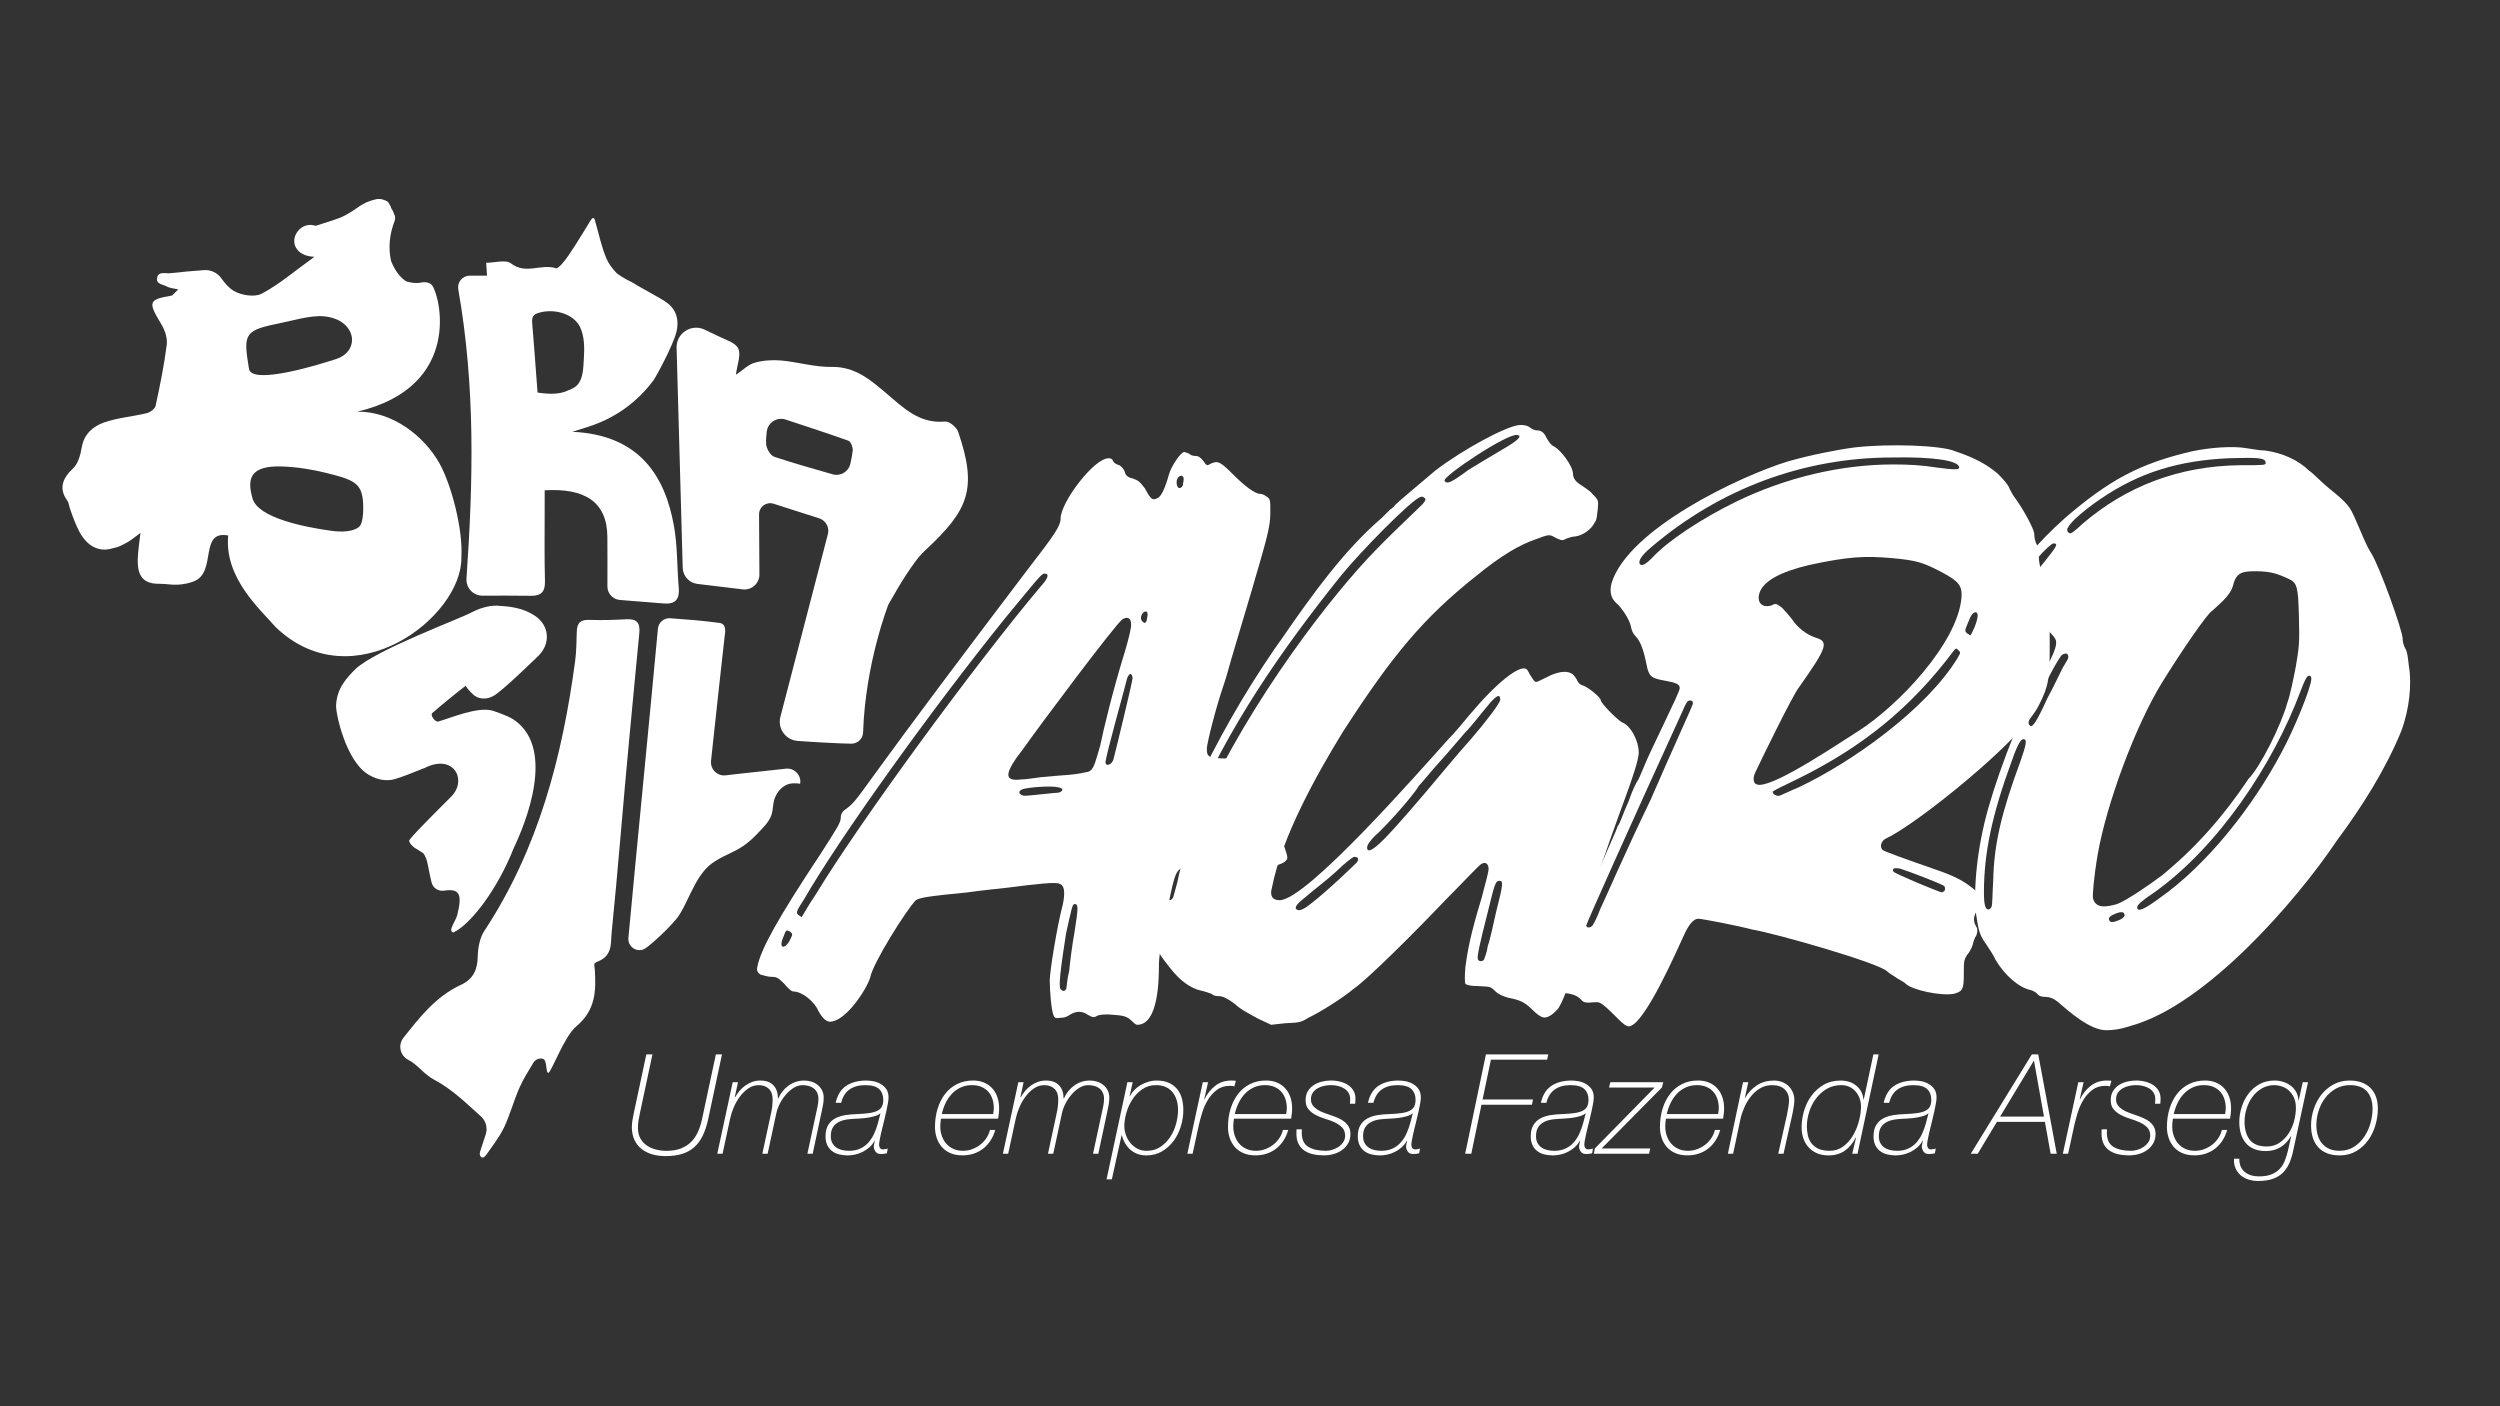
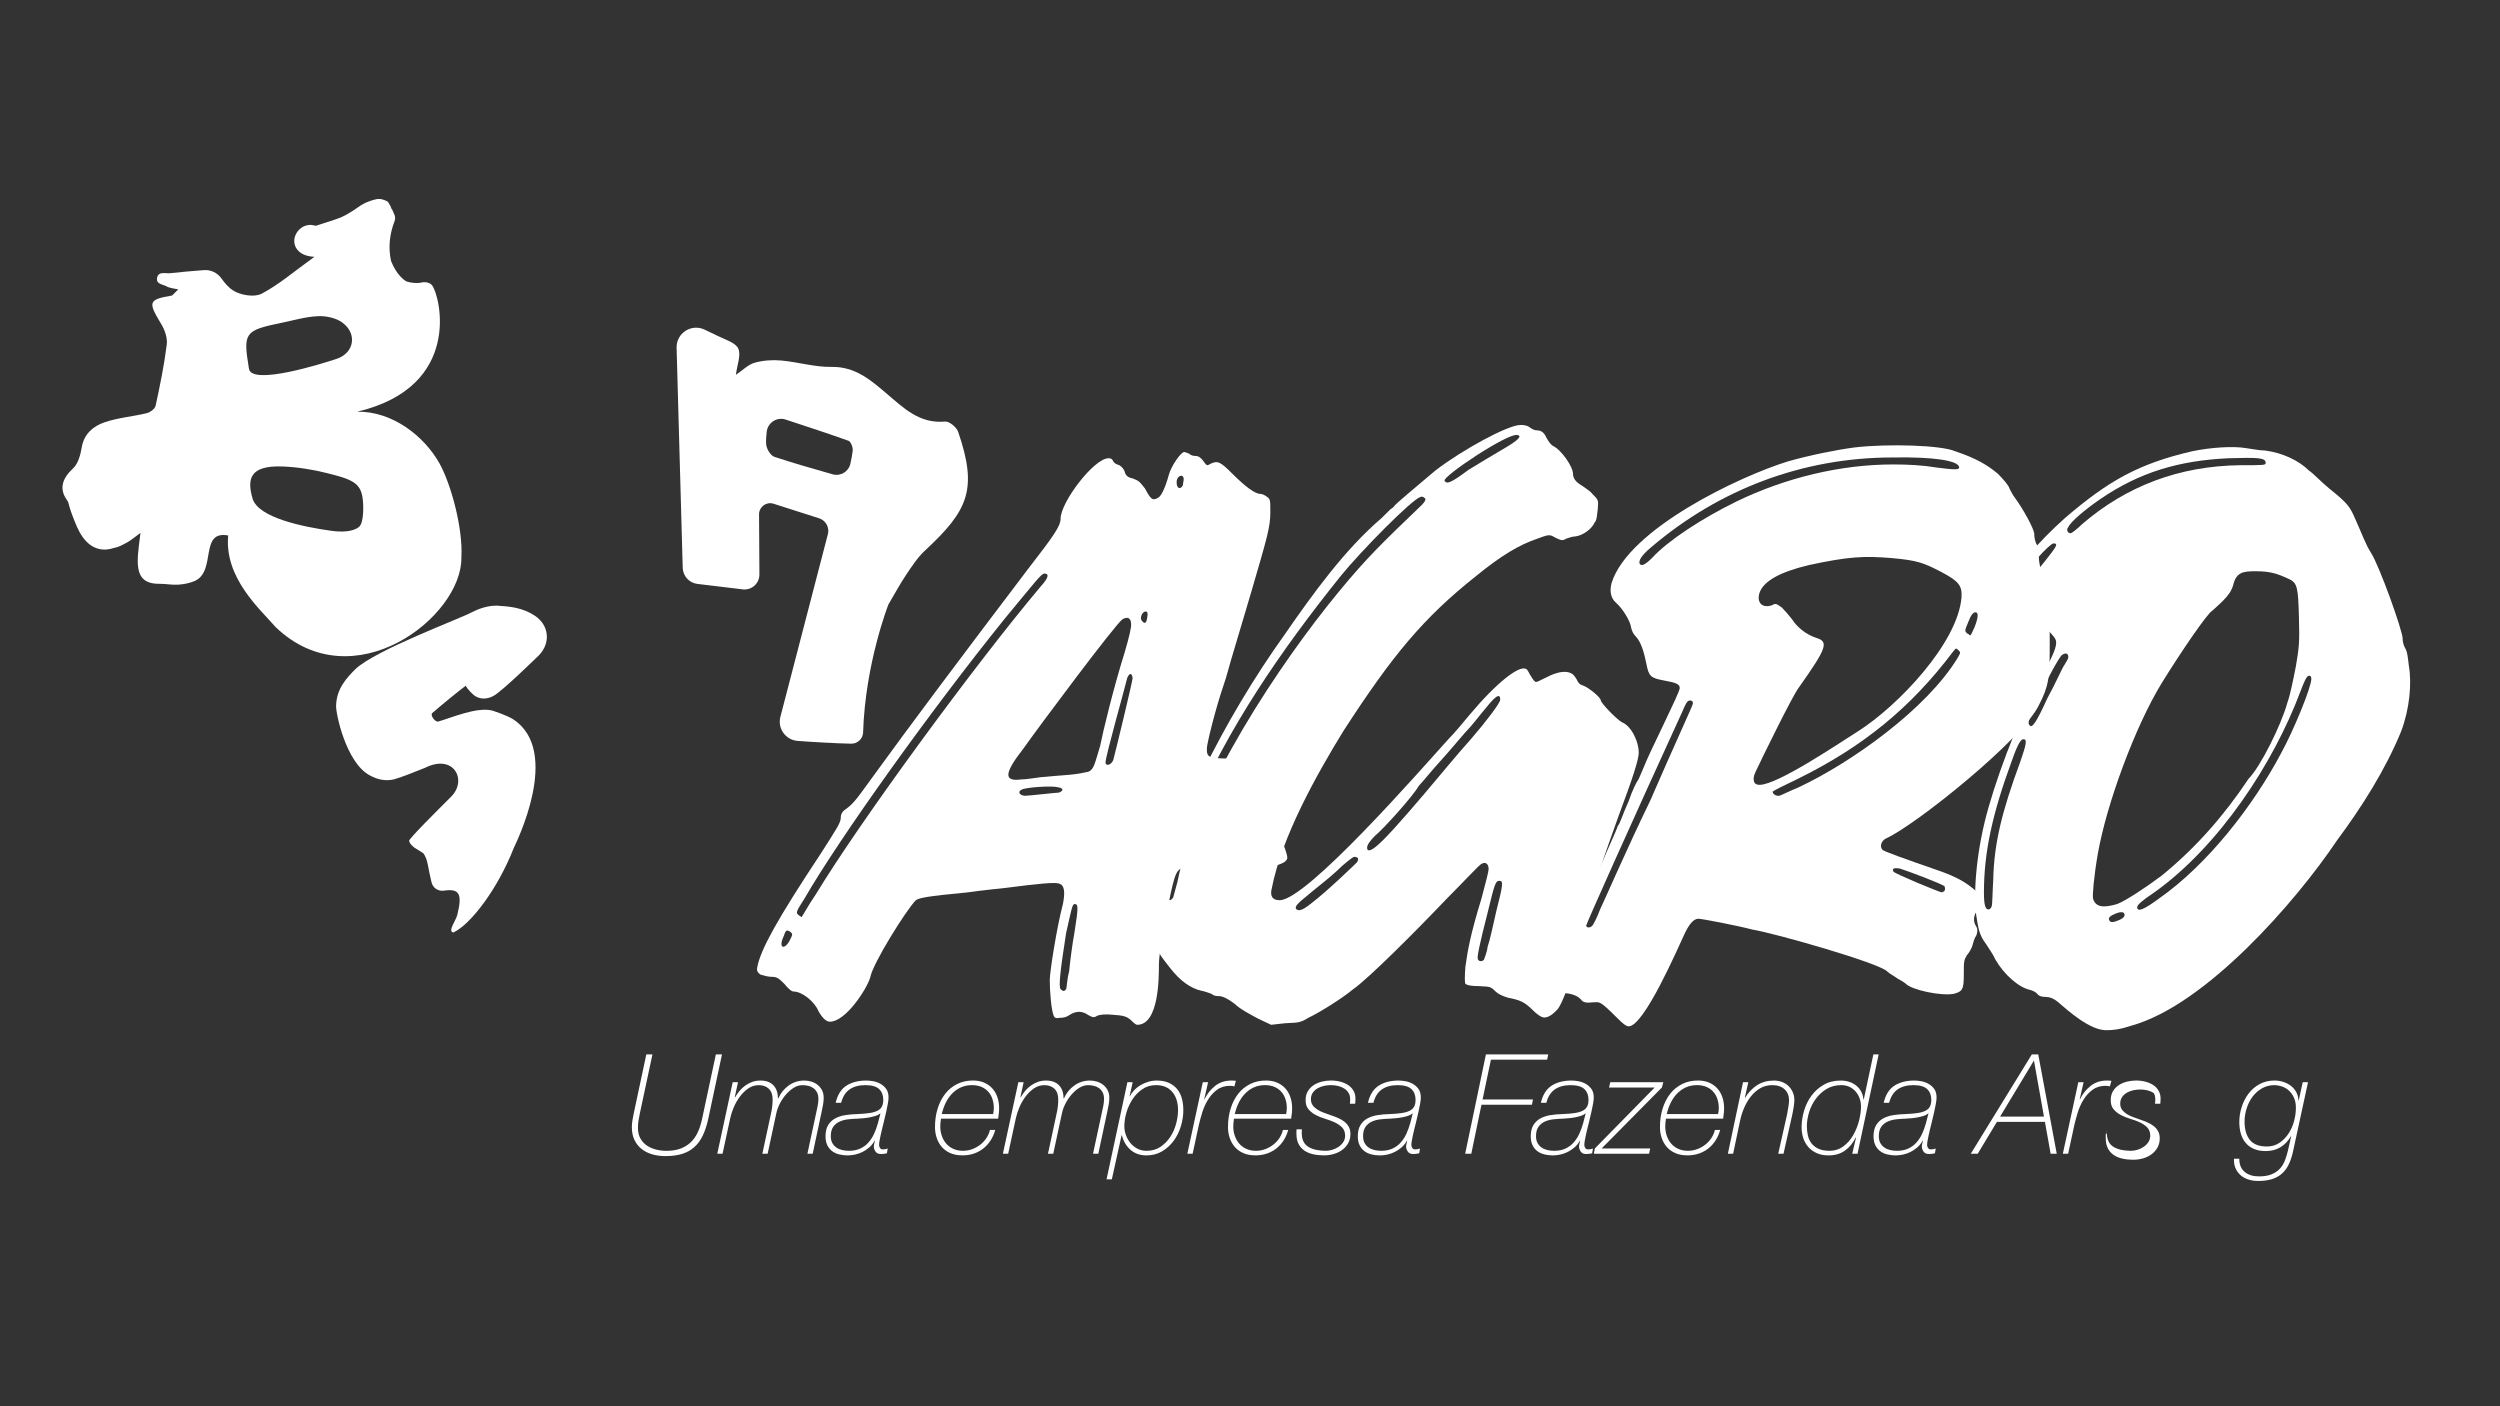
<svg xmlns="http://www.w3.org/2000/svg" version="1.1" id="Layer_1" x="0px" y="0px" viewBox="0 0 1920 1080" style="enable-background:new 0 0 1920 1080;" xml:space="preserve">
  <rect x="0" y="0" width="1920" height="1080" fill="#333333" stroke="none" />
  <style type="text/css">
	.st0{fill:#FFFFFF;}
</style>
  <g>
    <g>
      <path class="st0" d="M987.53,661.02c-1.78,2.97-15.46,5.94-19.62,5.94c-2.97,0-8.32-0.59-16.05-1.78&#10;&#09;&#09;&#09;c-10.7-1.78-34.47-0.59-42.8,1.19c-6.54,1.78-7.13,4.75-14.86,43.99c-2.38,13.67-4.16,24.37-4.16,30.91&#10;&#09;&#09;&#09;c0,9.51,0,45.77-16.64,45.77c-0.59,0-1.78-0.59-3.57-2.38c-4.16-4.16-6.54-4.75-15.46-5.35c-5.35-0.59-9.51,0-11.29,0.59&#10;&#09;&#09;&#09;c-2.97,1.78-3.57,1.78-7.73-0.59c-4.16-2.97-8.92-2.97-13.67,0c-2.38,1.78-4.75,2.38-7.73,2.38c-2.97,0.59-4.16,0-4.76-1.78&#10;&#09;&#09;&#09;c-1.78-4.16-2.97-18.43-2.97-27.34c0-5.94,5.35-40.42,10.1-58.25c1.78-8.92,1.19-14.27-2.38-15.46c-2.38-1.78-17.83,0-41.02,2.97&#10;&#09;&#09;&#09;c-4.75,0.59-17.83,1.78-30.31,3.57c-31.5,2.97-36.26,4.16-39.23,5.94c-7.13,7.13-33.29,48.74-35.07,59.44&#10;&#09;&#09;&#09;c-2.97,9.51-19.02,33.88-30.91,33.88c-2.97,0-5.94-2.97-8.92-8.32c-2.97-7.13-12.48-14.86-19.02-14.86&#10;&#09;&#09;&#09;c-1.78,0-4.75-2.97-7.13-5.94c-4.75-4.75-5.94-5.35-10.1-5.35c-2.38,0-6.54-1.19-8.32-1.78c-1.78-1.19-2.97-2.97-2.38-5.35&#10;&#09;&#09;&#09;c2.38-13.67,16.05-38.04,48.74-87.38c12.48-19.62,15.46-23.78,15.46-27.94c0-2.38,1.19-4.76,4.16-6.54&#10;&#09;&#09;&#09;c5.35-4.16,6.54-5.35,20.21-24.37c27.94-38.64,68.95-93.32,119.47-159.9c20.8-26.75,24.97-33.29,24.97-38.64&#10;&#09;&#09;&#09;c0-12.48,25.56-46.36,36.85-46.36c1.78,0,2.97,0.59,3.57,2.38c0.59,1.19,2.38,2.38,4.75,2.97c1.78,1.19,3.57,2.97,4.16,5.35&#10;&#09;&#09;&#09;c0.59,2.38,2.38,4.16,5.94,4.76c4.75,1.78,5.35,2.38,9.51,7.73c4.75,8.92,5.94,9.51,10.1,7.13c2.38-1.19,5.35-7.13,8.32-17.83&#10;&#09;&#09;&#09;c1.78-6.54,9.51-17.83,11.89-17.24c0.59,0,1.78,0.59,3.57,1.19c1.19,1.19,2.97,1.78,4.76,1.78c2.38,0,4.16,1.19,5.94,3.57&#10;&#09;&#09;&#09;c2.97,4.16,2.97,4.16,5.94,2.38c5.35-2.38,7.13-1.78,16.64,7.73s17.24,15.46,21.4,15.46c1.19,0,2.97,0.59,5.35,2.38&#10;&#09;&#09;&#09;c2.38,1.78,2.38,2.38,2.38,11.89c0,11.29-2.38,19.02-14.86,61.82c-4.16,14.26-10.1,33.88-13.08,43.98&#10;&#09;&#09;&#09;c-2.97,9.51-5.94,21.4-7.73,26.15c-6.54,19.02-13.08,45.77-13.08,49.34c0,7.73,1.19,7.73,26.75,7.73c25.56-0.59,27.34,0,31.5,7.13&#10;&#09;&#09;&#09;c1.78,4.16,1.78,4.16-0.59,8.32c-4.16,6.54-2.97,7.13,0,11.29c4.16,4.75,5.35,14.27,1.19,23.18l-2.97,5.94l2.38,8.32&#10;&#09;&#09;&#09;C989.31,658.65,989.31,659.24,987.53,661.02z M607.11,715.71c-2.97-1.78-3.57-1.78-5.35,3.57c-4.16,8.91,0.59,10.7,4.76,2.97&#10;&#09;&#09;&#09;C608.89,717.49,608.89,717.49,607.11,715.71z M799.1,450.6c5.94-6.54,7.13-10.1,2.97-10.1c-2.38,0-7.13,6.54-30.31,34.48&#10;&#09;&#09;&#09;c-57.06,70.73-127.2,168.81-153.95,215.17c-6.54,10.11-6.54,10.7-4.75,12.48c0.59,0.59,1.19,0.59,1.78,1.19l0.59,0.59&#10;&#09;&#09;&#09;c0.59,0,4.75-8.32,11.29-17.83C660.61,630.71,748.58,510.64,799.1,450.6z M844.87,573.05c2.38-11.89,10.1-43.98,19.02-72.52&#10;&#09;&#09;&#09;c2.97-10.1,5.35-19.62,4.75-21.4c0-4.16-2.38-5.94-6.54-3.57c-5.35,3.57-64.79,83.22-76.08,99.27&#10;&#09;&#09;&#09;c-14.86,19.02-15.46,25.56-1.78,23.78c4.16,0,10.1-1.19,15.45-1.78c5.35-0.59,14.86-1.19,21.4-1.78&#10;&#09;&#09;&#09;c7.13-0.59,11.89-1.78,14.86-2.38C840.12,590.88,840.71,586.72,844.87,573.05z M812.18,604.56c-4.16-1.19-23.78,0-27.34,1.78&#10;&#09;&#09;&#09;c-4.16,1.78-1.19,5.35,3.57,4.75c1.78,0,5.94-0.59,12.48-1.19c6.54-0.59,10.7-1.19,12.48-1.19&#10;&#09;&#09;&#09;C817.53,606.93,816.34,605.15,812.18,604.56z M825.26,694.31c-1.78,0-2.38,4.16-6.54,22.59c-4.16,26.75-5.94,41.02-4.16,42.8&#10;&#09;&#09;&#09;s2.97,1.78,4.16,0c0.59-0.59,0.59-7.13,2.38-13.67c0.59-6.54,2.38-20.8,4.16-30.31C828.23,696.69,828.23,694.31,825.26,694.31z&#10;&#09;&#09;&#09; M869.84,520.74c-0.59-4.16-2.38-4.16-4.16,0c-1.78,7.73-16.64,60.03-16.64,64.79c0,2.97,4.16,2.38,5.94-1.78&#10;&#09;&#09;&#09;C856.76,577.21,869.84,523.12,869.84,520.74z M881.13,473.79c0.59-2.97,0-4.16-1.19-4.16c-2.97,0-4.76,5.35-2.97,7.13&#10;&#09;&#09;&#09;C879.35,479.73,880.54,478.54,881.13,473.79z M909.07,367.98c0-4.16-4.76-2.97-5.35,1.19c-0.59,5.35,2.38,7.73,4.76,3.57&#10;&#09;&#09;&#09;C908.48,370.95,909.07,369.77,909.07,367.98z M960.19,591.48c0-1.78-4.75-1.78-9.51-1.78c-5.35,0-10.1,0-11.89,1.78&#10;&#09;&#09;&#09;c-1.78,2.97-1.19,4.16,1.78,4.16c0.59,0,5.94-0.6,10.7-1.19C959,593.86,960.78,593.26,960.19,591.48z" />
      <path class="st0" d="M1258.57,577.81c0,5.35-4.16,18.43-15.46,48.74c-21.4,59.44-33.88,99.27-35.66,116.5&#10;&#09;&#09;&#09;c0,8.32-8.32,29.13-11.29,32.1c-4.75,5.35-8.92,7.13-11.89,5.94c-1.78-0.59-4.75-2.97-7.13-5.35c-6.54-6.54-10.1-7.73-19.02-9.51&#10;&#09;&#09;&#09;c-4.16-1.19-7.73-2.97-9.51-4.75c-4.16-4.16-4.16-3.57-13.08-4.16c-5.35,0-8.92-0.59-10.1-1.78c-0.59-1.19-0.59-5.35,0-13.08&#10;&#09;&#09;&#09;c1.78-12.48,3.57-23.78,12.48-52.9c2.97-11.29,5.35-20.21,5.35-21.99c0-4.16-2.38-5.94-5.35-4.16&#10;&#09;&#09;&#09;c-1.78,0.59-13.08,13.08-27.34,27.34c-23.78,24.96-60.03,61.22-71.33,68.95c-7.73,6.54-25.56,17.83-34.48,21.99&#10;&#09;&#09;&#09;c-6.54,4.16-8.32,3.57-17.83,4.16l-10.7,1.19l-10.1-4.76c-5.35-2.97-13.67-7.13-17.83-11.29c-5.35-4.16-9.51-5.94-11.89-5.94&#10;&#09;&#09;&#09;c-2.97,0-4.75-0.59-5.94-1.78c-1.78-0.59-4.75-1.78-7.73-2.38c-8.32-1.78-16.64-7.73-24.37-17.83&#10;&#09;&#09;&#09;c-10.7-13.67-11.29-14.26-11.29-30.91c-0.59-11.29,0-16.05,1.78-25.56c11.29-52.9,49.93-132.55,98.08-199.72&#10;&#09;&#09;&#09;c21.4-30.91,45.77-64.79,74.3-89.16l6.54-6.54c1.19-0.59,2.38-1.78,2.97-2.38c0-1.19,22.59-19.62,31.5-27.34&#10;&#09;&#09;&#09;c20.81-16.05,55.87-35.07,65.38-35.07c1.78,0,4.76,0,7.13,1.78c2.38,1.78,4.16,2.38,5.94,2.38c2.97,0,5.35,1.78,7.13,5.94&#10;&#09;&#09;&#09;c1.78,2.97,2.97,4.76,4.76,5.94c6.54,2.97,15.46,16.05,15.46,21.4c0,3.57,2.38,6.54,6.54,8.92c2.38,1.78,6.54,4.16,8.32,6.54&#10;&#09;&#09;&#09;c4.76,4.75,4.76,4.75,4.16,11.89c-0.6,4.16-0.6,8.32-2.38,10.1c-2.38,5.35-9.51,10.1-14.86,10.7c-2.38,0-5.35,1.19-7.13,1.78&#10;&#09;&#09;&#09;c-2.97,1.78-3.57,1.19-7.73-0.59c-5.35-2.97-4.75-2.97-16.05,1.19c-11.89,4.16-25.56,11.89-45.18,27.94&#10;&#09;&#09;&#09;c-40.42,32.1-64.2,60.63-102.24,119.48c-20.8,33.88-46.96,80.84-54.69,120.07c-1.78,6.54,0.59,9.51,5.94,9.51&#10;&#09;&#09;&#09;c20.8,0,107.59-99.27,129.58-123.64c4.16-4.16,10.7-11.89,16.05-18.43c21.4-25.56,38.04-38.04,43.39-35.66&#10;&#09;&#09;&#09;c1.78,0.59,2.38,3.57,4.16,5.94c1.78,2.97,2.97,4.16,3.57,4.16c1.78,0,4.16-1.78,8.32-3.57c7.73-4.16,14.86-5.35,19.02-2.97&#10;&#09;&#09;&#09;c1.19,0.59,2.38,1.78,4.16,4.76c1.19,2.97,2.97,4.16,5.35,4.75c4.16,1.78,13.08,8.92,13.08,11.29c0,1.78,11.29,13.67,16.05,16.64&#10;&#09;&#09;&#09;C1253.22,557.6,1258.57,570.08,1258.57,577.81z M1027.95,454.77c21.99-26.75,33.88-38.04,64.19-67.17&#10;&#09;&#09;&#09;c2.38-2.38,2.97-4.16,2.38-4.76c-1.19-1.19-2.38-1.78-3.57-1.19c-6.54,1.78-45.77,41.61-61.22,60.63&#10;&#09;&#09;&#09;c-45.77,57.06-86.78,116.5-115.31,183.67c-10.7,27.94-20.8,61.22-17.24,64.79c1.19,1.19,2.38,0.59,3.57-1.19v0.59&#10;&#09;&#09;&#09;c0.59-1.78,1.78-6.54,3.57-13.08C918.57,605.74,983.36,508.86,1027.95,454.77z M1039.83,658.05c-0.59,0-7.13,4.76-13.67,11.29&#10;&#09;&#09;&#09;c-7.13,6.54-16.64,13.67-21.4,17.83c-8.92,7.13-10.1,8.92-9.51,10.7c1.78,2.38,5.35,1.19,11.89-4.16&#10;&#09;&#09;&#09;c12.48-9.51,33.29-29.72,35.07-31.5C1043.99,659.24,1042.8,658.05,1039.83,658.05z M1152.18,537.39c0-5.35-3.57-2.97-10.7,5.94&#10;&#09;&#09;&#09;c-4.16,4.76-10.7,13.67-16.05,19.02c-4.76,5.35-13.08,15.46-19.62,22.59c-6.54,7.13-13.08,15.46-16.05,18.43&#10;&#09;&#09;&#09;c-4.75,8.32-26.75,32.69-33.88,38.64c-4.16,4.16-5.94,7.13-5.94,8.92c0,4.16,4.16,2.38,12.48-5.94&#10;&#09;&#09;&#09;c8.92-8.92,24.97-27.34,48.74-55.87c5.35-6.54,13.67-16.05,18.43-21.4C1141.48,554.03,1152.18,539.77,1152.18,537.39z&#10;&#09;&#09;&#09; M1109.38,369.17c1.78,2.97,4.76,1.78,18.43-8.32c7.73-4.76,19.62-11.89,26.75-16.05c11.29-6.54,14.86-10.1,10.7-10.7&#10;&#09;&#09;&#09;C1158.12,332.32,1108.19,365.6,1109.38,369.17z M1151.58,676.48c-2.97,0-3.57,1.78-8.92,23.78c-6.54,25.56-8.32,34.47-7.73,36.26&#10;&#09;&#09;&#09;c0.59,1.78,2.97,2.38,4.75,0.59c0.59-1.78,2.38-5.94,2.97-10.7c1.78-4.75,4.16-16.64,6.54-26.75&#10;&#09;&#09;&#09;C1154.55,678.86,1154.55,676.48,1151.58,676.48z" />
      <path class="st0" d="M1574.19,495.78c0,24.37-0.59,30.91-8.32,45.77c-12.48,26.15-93.92,91.54-117.1,102.24&#10;&#09;&#09;&#09;c-4.16,1.78-5.35,6.54-2.97,8.92c1.19,1.19,16.05,6.54,45.17,16.64c11.29,4.16,17.83,7.73,24.37,13.08&#10;&#09;&#09;&#09;c4.75,4.16,4.75,3.57,4.16,10.1c-0.59,2.97-0.59,7.13-2.38,8.92c-1.78,4.16-1.19,7.13,0.59,10.1c1.19,1.78,1.19,4.16,0,7.13&#10;&#09;&#09;&#09;c-1.78,2.38-2.38,5.94-2.97,7.73c-0.59,1.78-2.38,5.35-4.16,7.13c-2.38,4.16-2.38,4.76-2.38,14.86c0,11.89-1.19,13.08-7.73,14.86&#10;&#09;&#09;&#09;c-10.1,1.78-32.1-2.97-36.85-7.73c-1.19-1.19-3.57-2.38-6.54-4.16c-2.38-1.78-5.94-3.57-7.73-5.35&#10;&#09;&#09;&#09;c-6.54-6.54-85.59-29.13-103.43-32.1c-11.29-2.97-38.64-8.32-41.61-8.32c-3.57,0-7.13,4.16-10.7,11.89&#10;&#09;&#09;&#09;c-4.76,10.1-30.91,70.74-42.8,70.74c-1.78,0-4.16-1.78-8.32-5.94c-14.86-14.86-13.67-12.48-19.62-12.48&#10;&#09;&#09;&#09;c-4.16,0.59-7.13,0-8.32-1.78c-2.97-3.57-8.32-5.35-14.86-5.35c-7.73,0-11.29-1.78-11.29-4.75c0-8.92,8.91-33.29,16.05-40.42&#10;&#09;&#09;&#09;c4.76-4.75,8.32-11.89,16.05-30.91c7.73-20.8,20.8-48.15,21.99-52.31c1.78-1.78,4.16-10.1,8.32-19.02&#10;&#09;&#09;&#09;c2.97-8.92,6.54-15.46,7.13-16.05c0.59-0.59,2.38-5.35,4.75-10.7c1.78-4.76,8.92-19.62,15.46-33.29&#10;&#09;&#09;&#09;c6.54-13.67,11.89-24.96,11.89-26.75c0-2.97-2.38-4.16-12.48-5.94c-9.51-1.78-11.29-2.97-13.08-12.48&#10;&#09;&#09;&#09;c-1.78-8.92-4.16-17.24-8.32-21.4c-1.78-1.78-2.97-4.16-3.57-7.13c-0.59-4.76-6.54-14.27-11.29-18.43&#10;&#09;&#09;&#09;c-4.16-3.57-5.35-8.92-3.57-15.46c13.08-41.61,98.67-82.03,135.52-93.32c16.64-4.75,37.45-8.92,51.12-10.7&#10;&#09;&#09;&#09;c25.56-2.97,66.57-1.78,77.27,2.97c16.05,5.35,24.97,10.7,32.69,17.24c4.16,4.16,8.32,8.92,8.92,11.29&#10;&#09;&#09;&#09;c1.19,2.38,2.38,4.76,4.16,7.13c6.54,8.92,14.27,23.18,14.86,27.34c0,2.97,0.59,6.54,2.38,9.51c0.59,2.97,1.19,6.54,1.19,9.51&#10;&#09;&#09;&#09;c0,2.38,1.19,7.73,1.78,10.7c1.78,4.16,2.38,8.92,2.38,14.27c0.59,5.35,1.78,11.89,2.38,14.86&#10;&#09;&#09;&#09;C1574.19,472.6,1574.19,477.35,1574.19,495.78z M1300.17,540.36c0-1.78-0.59-2.38-2.38-2.38c-1.78,0-2.97,1.78-5.94,8.92&#10;&#09;&#09;&#09;c-41.61,90.94-73.7,162.87-73.7,164.06c0.59,1.78,2.97,1.78,4.75,0c0.59-0.59,3.57-5.94,5.94-12.48&#10;&#09;&#09;&#09;c2.97-5.94,19.62-44.58,38.64-83.81C1284.72,574.83,1300.17,541.55,1300.17,540.36z M1454.12,356.69c11.3,0,22.59,0.6,33.29,2.38&#10;&#09;&#09;&#09;c13.67,1.78,17.24,1.78,17.24,0c0-5.35-19.62-8.32-51.12-7.73c-68.95,0-133.15,24.37-185.45,68.95&#10;&#09;&#09;&#09;c-7.73,6.54-9.51,10.1-8.92,12.48c1.19,2.38,4.16,1.19,9.51-4.16c12.48-13.67,39.23-30.91,64.79-43.39&#10;&#09;&#09;&#09;C1371.5,366.79,1413.7,356.69,1454.12,356.69z M1506.43,458.93c0.59-8.92-1.78-12.48-15.46-19.62&#10;&#09;&#09;&#09;c-13.67-7.13-18.43-8.92-38.04-10.7c-21.4-1.78-33.29-1.19-63.6,5.35c-22.59,5.35-35.07,12.48-38.04,21.4&#10;&#09;&#09;&#09;c-2.38,7.73,2.38,11.89,9.51,9.51c2.97-1.78,3.57-1.19,7.73,1.78c2.38,2.38,5.35,5.94,7.73,8.92&#10;&#09;&#09;&#09;c4.16,6.54,11.29,11.89,18.43,14.26c10.1,2.97,8.32,7.73-13.08,38.04c-4.76,5.94-28.53,54.69-33.29,64.79&#10;&#09;&#09;&#09;c-1.78,3.57-1.78,5.94-1.19,7.73c0.59,1.78,2.38,2.38,4.16,2.38c14.26,0,63.01-33.29,75.49-41.01&#10;&#09;&#09;&#09;C1457.69,542.14,1503.46,494,1506.43,458.93z M1504.06,499.34c-1.78-1.78-1.78-1.78-4.16,1.19&#10;&#09;&#09;&#09;c-32.69,43.39-69.54,73.11-118.88,97.48c-11.29,5.35-19.62,9.51-19.62,10.1c0,1.78,2.97,3.57,5.35,2.97&#10;&#09;&#09;&#09;c1.78-0.59,7.73-3.57,14.86-6.54c40.42-19.02,98.08-60.04,121.85-99.27C1505.84,501.13,1505.84,501.13,1504.06,499.34z&#10;&#09;&#09;&#09; M1454.12,669.35c0,1.19,35.66,16.05,37.45,16.05l0.59-0.59c0.6,0,0.6,0,1.19-0.59c0.59-1.19,0.59-2.38,0-3.57&#10;&#09;&#09;&#09;c-1.78-1.78-28.53-11.89-34.48-13.67C1454.72,666.37,1452.94,666.97,1454.12,669.35z M1517.13,470.22c-1.78,0-3.57,2.38-5.35,7.13&#10;&#09;&#09;&#09;c-2.97,7.13-2.97,7.13-1.19,8.92c0.59,0.59,1.19,0.59,1.78,1.19l0.59,0.59c0.59,0,1.78-2.38,3.57-6.54&#10;&#09;&#09;&#09;C1519.51,473.79,1519.51,470.22,1517.13,470.22z" />
      <path class="st0" d="M1844.05,561.76c-11.89,29.13-30.32,58.25-49.34,83.81c-31.5,46.96-100.45,126.01-157.52,142.06&#10;&#09;&#09;&#09;c-8.92,2.97-14.27,3.57-19.62,3.57c-12.48,0-28.53-14.26-37.45-21.99c-2.97-2.38-5.94-3.57-8.92-3.57c-2.97,0-5.35-0.59-6.54-2.38&#10;&#09;&#09;&#09;c-1.78-1.78-3.57-2.38-5.35-2.97c-8.92-1.78-20.21-11.89-26.75-23.18c-1.78-4.16-5.35-8.92-7.13-11.89&#10;&#09;&#09;&#09;c-5.35-7.13-5.94-11.29-7.73-22.59c-2.38-19.02,0.59-51.71,9.51-82.62c9.51-33.29,27.94-80.24,45.18-108.78&#10;&#09;&#09;&#09;c4.16-7.73,5.94-12.48,6.54-15.46c0.59-4.75,0.59-4.75-8.92-14.86c-5.35-5.35-10.7-11.89-12.48-13.67&#10;&#09;&#09;&#09;c-2.38-2.97-5.35-4.75-9.51-6.54c-8.92-4.16-8.92-4.16-5.94-11.29c5.35-11.89,22.59-32.69,43.99-51.71&#10;&#09;&#09;&#09;c33.29-28.53,56.47-41.61,97.48-51.12c14.26-2.97,31.5-4.16,41.61-2.38c4.76,0.59,10.1,1.78,14.27,1.78&#10;&#09;&#09;&#09;c13.67,1.78,26.15,7.73,33.88,15.46c2.97,1.78,8.92,8.32,15.46,13.67c14.86,11.89,16.05,14.27,20.21,23.78&#10;&#09;&#09;&#09;c5.35,11.89,7.73,19.02,11.89,25.56c6.54,10.1,24.37,60.03,24.37,65.98c0,2.38,0.59,4.75,1.78,7.13&#10;&#09;&#09;&#09;c1.78,2.38,2.38,8.32,2.97,13.67C1852.37,524.9,1850.59,544.52,1844.05,561.76z M1553.98,567.7c-1.78,0-4.16,2.97-8.92,16.64&#10;&#09;&#09;&#09;c-14.86,40.42-21.4,70.14-21.4,101.05c0,10.1,1.19,13.08,3.57,13.08c0.59,0,1.78-0.59,2.38-2.38c0.59-1.78,0.59-10.7,1.19-20.21&#10;&#09;&#09;&#09;c0.59-27.94,6.54-52.31,20.8-90.94C1556.36,571.27,1556.95,567.7,1553.98,567.7z M1577.16,417.32c-2.97,0-21.99,20.8-20.21,23.78&#10;&#09;&#09;&#09;c1.78,4.16,4.16,1.78,13.08-9.51C1578.95,420.29,1581.32,417.32,1577.16,417.32z M1588.46,504.7c0-2.97-1.78-3.57-4.76-1.78&#10;&#09;&#09;&#09;c-2.38,1.78-13.08,21.4-20.21,38.04c-5.35,11.89-6.54,14.26-4.75,16.05c1.78,2.38,4.75-1.19,13.67-20.8&#10;&#09;&#09;&#09;c6.54-11.89,11.29-23.18,13.08-25.56C1587.27,507.67,1588.46,505.88,1588.46,504.7z M1720.41,357.28c18.43,0,19.62,0,19.62-1.78&#10;&#09;&#09;&#09;c0-4.16-6.54-4.16-28.53-3.57c-38.04,1.78-68.36,10.7-98.67,31.5c-11.29,7.73-22.59,17.24-24.37,21.4&#10;&#09;&#09;&#09;c-1.78,1.78-0.59,4.76,1.78,4.76c0.59,0,4.75-2.97,8.92-7.13C1633.04,373.33,1673.46,357.88,1720.41,357.28z M1660.38,672.32&#10;&#09;&#09;&#09;c26.15-21.4,47.55-45.77,66.57-74.3c8.92-8.92,24.97-41.02,29.72-58.25c2.38-6.54,4.76-19.02,6.54-27.94&#10;&#09;&#09;&#09;c2.38-14.27,2.97-17.83,2.38-37.45c-0.59-23.18-1.19-26.75-7.73-29.72c-8.92-4.16-14.27-5.94-25.56-5.94&#10;&#09;&#09;&#09;c-9.51,0-14.86,0.59-17.24,10.7c-1.19,4.16-3.57,7.73-7.73,11.89c-4.16,4.16-7.73,7.13-8.32,7.73&#10;&#09;&#09;&#09;c-3.57,1.78-23.18,30.31-38.64,55.28c-20.8,33.88-42.8,93.92-49.34,131.96c-2.97,17.24-4.16,32.1-3.57,33.88&#10;&#09;&#09;&#09;c1.19,4.16,4.16,5.94,8.32,5.94c2.97,0,5.94-0.59,10.1-1.78C1632.44,691.93,1648.49,681.23,1660.38,672.32z M1631.25,701.44&#10;&#09;&#09;&#09;c-0.59-1.19-2.97-1.19-5.94,0c-4.76,1.78-6.54,3.57-5.35,5.35c0.59,1.78,2.97,1.78,7.13,0&#10;&#09;&#09;&#09;C1631.25,705.01,1632.44,703.23,1631.25,701.44z M1775.1,521.34c0-1.78-0.59-2.38-1.78-2.38c-1.78,0-3.57,4.16-6.54,11.89&#10;&#09;&#09;&#09;c-20.8,55.87-63.01,119.47-112.34,154.55c-8.92,5.94-13.08,9.51-13.08,11.29c0,4.16,5.35,1.78,16.64-6.54&#10;&#09;&#09;&#09;c37.45-26.15,72.52-71.33,93.92-111.75C1761.43,561.16,1775.1,527.88,1775.1,521.34z" />
    </g>
    <g>
      <g>
        <path class="st0" d="M337.57,355.97c-11.86-21.26-36.5-40.29-63.27-39.77c81.59-19.27,63.65-89.24,57.53-97.11&#10;&#09;&#09;&#09;&#09;c-1.02-1.3-2.66-1.98-4.37-2.25c-0.03-0.05-0.05-0.09-0.08-0.14c-0.1,0.05-0.18,0.06-0.28,0.1c-1.17-0.13-2.35-0.12-3.36,0.14&#10;&#09;&#09;&#09;&#09;c-3.44,0.89-7.9,0.32-11.75-0.82c-3.4-2.14-6.21-5.44-8.39-9.03c-1.31-2.15-2.39-4.39-3.28-6.67&#10;&#09;&#09;&#09;&#09;c-2.27-10.31-1.11-20.78,2.74-30.65c0.79-2.03,0.38-4.23-0.7-6.09c-0.03-0.08-0.02-0.18-0.05-0.26&#10;&#09;&#09;&#09;&#09;c-0.24-0.68-0.59-1.33-0.88-1.99c-0.64-0.77-1.12-1.67-1.29-2.69c-0.66-1.22-1.38-2.46-2.16-3.71c-0.46-0.28-0.93-0.55-1.41-0.79&#10;&#09;&#09;&#09;&#09;c-0.27-0.13-0.54-0.26-0.81-0.39c-1.05-0.37-2.09-0.71-3.19-0.96c-0.03-0.01-0.13-0.02-0.24-0.04c-0.3,0-1.11-0.04-1.09-0.04&#10;&#09;&#09;&#09;&#09;c-0.43,0-0.86,0.02-1.29,0.05c-0.71,0.04-0.35,0.02-0.78,0.1c-1.95,0.36-3.84,0.97-5.69,1.67c-1.82,0.69-2.95,1.07-4.68,2.12&#10;&#09;&#09;&#09;&#09;c-0.63,0.38-1.24,0.73-1.85,1.08c-3.76,2.66-7.57,5.21-11.58,7.39c-6.35,3.44-13.7,5.03-22.82,8.21&#10;&#09;&#09;&#09;&#09;c-0.33-0.09-0.67-0.18-1.01-0.27c-11.75-3.15-20.93,11.75-11.93,19.93c2.53,2.3,6.22,3.85,11.87,4.14&#10;&#09;&#09;&#09;&#09;c-15.54,11.18-27.21,21.32-40.53,28.33c-5.5,2.89-15.86,1.22-21.62-2.3c-3.8-2.32-6.79-5.96-9.25-9.42&#10;&#09;&#09;&#09;&#09;c-3.1-4.34-8.21-6.81-13.53-6.38c-9.1,0.73-17.54,1.39-25.94,2.36c-3.4,0.39-8.88-1.66-9.93,3.4s4.37,5.11,7.13,6.66&#10;&#09;&#09;&#09;&#09;c2.64,1.49,6.04,1.64,9.1,2.38c-1.57,1.57-3.14,3.13-4.71,4.69c-18.34,3.14-18.73,4.8-8.32,22.01c2.72,4.5,4.83,10.65,4.2,15.66&#10;&#09;&#09;&#09;&#09;c-1.99,15.77-5.18,31.41-8.55,46.97c-0.51,2.34-4.13,5.06-6.77,5.71c-10.82,2.65-22.2,3.47-32.64,7.09&#10;&#09;&#09;&#09;&#09;c-8.43,2.92-15.55,8.72-17.33,19.16c-0.97,5.72-2.78,12.61-6.72,16.23c-7.91,7.27-10.84,15.24-5.03,23.68&#10;&#09;&#09;&#09;&#09;c0.47,0.68,0.88,1.42,1.32,2.14c0.32,1.17,0.62,2.34,0.96,3.51c0.71,2.43,1.53,4.84,2.44,7.2c2.1,5.42,4.34,11.48,7.82,16.23&#10;&#09;&#09;&#09;&#09;c3.13,4.27,6.83,7.57,12.09,8.95c4.01,1.06,8.04,0.64,11.84-0.66c3.39-0.53,6.94-2.48,10.47-4.44c2.87-1.6,5.39-3.84,9.9-7.11&#10;&#09;&#09;&#09;&#09;c-0.62,5.05-0.95,7.67-1.27,10.3c-2.08,17.39-1.24,29.03,15.94,28.79c4.75-0.07,9.55,0.99,14.26,0.67&#10;&#09;&#09;&#09;&#09;c4.28-0.29,8.76-1.12,12.67-2.82c17.01-7.37,3.34-39.16,25.79-34.96c-3.13,32.43,24.41,56.58,36.52,70.44&#10;&#09;&#09;&#09;&#09;c59.4,56.93,143.35-7.93,142.55-53.58C355.69,406.02,346.42,371.84,337.57,355.97z M216.13,247.94&#10;&#09;&#09;&#09;&#09;c9.34-1.92,18.68-4.71,28.1-5.12c6.25-0.27,13.85,1.34,18.75,4.95c11.61,8.56,9.1,23.41-4.6,27.89&#10;&#09;&#09;&#09;&#09;c-9.71,3.18-66.21,21.24-67.25,7.1C186.62,255.46,187.83,253.77,216.13,247.94z M275.84,404.54c-4.76,4.09-13.82,4.18-21.58,3.09&#10;&#09;&#09;&#09;&#09;c-20.85-2.91-56.01-9.9-60.3-24.75c-4.3-14.86-2.4-25.65,23.24-24.62c11.39,0.46,23.08,2.37,33.77,5.05&#10;&#09;&#09;&#09;&#09;c19.39,4.87,26.16,7.31,27.64,20.14C279.26,388.99,279.37,401.5,275.84,404.54z" />
      </g>
    </g>
    <g>
      <g>
        <path class="st0" d="M682.3,464.24c0,0-17.77,45.22-19.44,98.27c-0.15,4.89-4.25,8.7-9.14,8.64&#10;&#09;&#09;&#09;&#09;c-10.07-0.14-33.02-1.47-41.21-2.14c-8.96-0.72-15.23-9.19-13.3-17.96l36.7-141.18c1.12-5.1-1.83-10.22-6.81-11.81l-35.02-11.2&#10;&#09;&#09;&#09;&#09;c-5.51-1.76-11.13,2.35-11.13,8.13l0.28,46.27c0,6.87-6,12.19-12.82,11.37l-34.82-4.19c-6.3-0.76-11.09-6.03-11.26-12.37&#10;&#09;&#09;&#09;&#09;c-1.47-55.97-3.2-111.98-4.7-168.99c-0.29-11.14,11.25-18.7,21.35-13.99c3.68,1.72,7.3,3.44,10.9,5.2&#10;&#09;&#09;&#09;&#09;c5.46,2.69,13.16,4.96,15.14,9.48c2.21,5.06-0.91,12.45-1.86,20.08c5.4-3.62,9.46-7.87,14.33-9.25&#10;&#09;&#09;&#09;&#09;c6.45-1.82,13.61-2.35,20.32-1.75c13.06,1.17,26.04,5.18,39,4.94c17.88-0.32,29.86,10.1,41.67,20.1&#10;&#09;&#09;&#09;&#09;c13.49,11.42,25.53,23.7,45.42,21.86c3.15-0.29,8.76,4.37,9.96,7.86c15.17,44.29,7.76,60.36-25.5,91.25&#10;&#09;&#09;&#09;&#09;c-5.68,5.27-10.07,12.07-14.44,18.58C691.08,448.66,686.98,456.34,682.3,464.24z M603.36,322.22c-6.69-2.2-13.68,2.32-14.52,9.32&#10;&#09;&#09;&#09;&#09;c-0.41,3.46-0.64,6.58-0.43,9.67c0.24,3.44,3.34,8.64,6.28,9.62c14.52,4.82,29.26,8.99,44.75,13.43c6,1.72,12.24-1.94,13.62-8.03&#10;&#09;&#09;&#09;&#09;c0.76-3.35,1.42-6.65,1.82-9.98c0.31-2.51-1.4-7.09-3.25-7.75C635.93,332.92,620.09,327.72,603.36,322.22z" />
      </g>
    </g>
    <g>
      <g>
-         <path class="st0" d="M521.28,451.38c-1.39-15.87-0.9-32.03-3.71-47.61c-6.71-37.23-25.71-69.79-78.04-72.15&#10;&#09;&#09;&#09;&#09;c5.83-1.85,8.73-2.77,11.63-3.68c20.8-6.52,37.84-18.59,50.79-35.97c1.57-2.11,15.06-26.63,17.61-37.3&#10;&#09;&#09;&#09;&#09;c1.65-6.9,0.79-14.02-4.19-19.39c-2.89-3.12-6.73-5.2-10.39-7.28c-5.12-2.91-10.26-5.78-15.39-8.66&#10;&#09;&#09;&#09;&#09;c-2.2-1.53-4.56-2.83-7.05-3.97l-0.5-0.28c-0.01,0.02-0.01,0.03-0.02,0.05c-1.1-0.48-7.52-4.35-8.76-5.68&#10;&#09;&#09;&#09;&#09;c-0.51-0.7-1.07-1.33-1.67-1.89c-2.32-2.72-4.37-5.62-5.72-8.74c-3.97-9.2-5.95-19.27-8.78-28.96c0,0-0.79-5-3.44-0.71&#10;&#09;&#09;&#09;&#09;c-2.65,4.29-10.87,18.03-16.81,26.69c-2.75,4.02-7.92,10.81-9.96,10.14c-11.19-3.67-23.18,5.1-34.35-3.67&#10;&#09;&#09;&#09;&#09;c-4.03-3.16-12.61-0.51-19.13-0.51c0.28,4.34,0.47,7.18,0.65,9.92h-13.35c-5.56,0-9.69,5.02-8.73,10.5&#10;&#09;&#09;&#09;&#09;c13.19,75.15,11.47,147.16,6.29,222.08c-0.49,7.12,5.11,13.17,12.25,13.15c11.84-0.03,24.5-0.07,37.14,0.1&#10;&#09;&#09;&#09;&#09;c8.1,0.11,11.09-3.1,10.88-11.37c-0.5-19.93-0.2-36.56-0.22-56.49c-0.01-6.58,0-6.75,0-13.16c30.03-1.77,47.95,8.27,48.16,35.73&#10;&#09;&#09;&#09;&#09;c0.1,12.46,0.05,24.92,0.03,38.1c-0.01,5.44,4.19,9.98,9.62,10.4c11.55,0.91,22.68,1.78,33.81,2.7&#10;&#09;&#09;&#09;&#09;C518.8,464.18,522.04,460.09,521.28,451.38z M412.84,301.47c-1.19-17.49-4.15-53.59-4.17-54c-0.2-3.88,1.06-5.81,3.87-6.82&#10;&#09;&#09;&#09;&#09;c6.02-2.17,13.18-2.14,19.27-0.25c5.62,1.74,11.09,5.31,13.69,10.77c3.47,7.26,3.42,16.36,2.91,24.21&#10;&#09;&#09;&#09;&#09;c-0.47,7.29-0.32,17.61-7.18,22.1c-1.4,0.91-3.08,1.66-4.81,2.29C430.79,302.58,423.13,303.11,412.84,301.47z" />
-       </g>
+         </g>
    </g>
    <g>
-       <path class="st0" d="M421.02,823.93c-2.15-0.45-0.54-10-4.26-10.83v0c-2.82-0.63-5.7,0.66-7.18,3.14&#10;&#09;&#09;&#09;c-3.84,6.44-7.62,12.37-10.46,18.72c-4.54,10.16-7.35,21.1-12.12,31.14c-3.53,7.42-10.5,16.35-13.58,20.83&#10;&#09;&#09;&#09;c-3.08,4.48-5.78,0.81-4.73-2.4l4.35-13.31c1.62-4.94,0.16-10.34-3.71-13.82c-10.73-9.65-22.12-20.91-35.68-28.06&#10;&#09;&#09;&#09;c-8.23-4.34-12.61-11.51-20.01-15.34l-0.13-0.06c-6.3-3.23-8.04-11.41-3.64-16.96c12.27-15.45,24.65-31.6,44.13-40.63&#10;&#09;&#09;&#09;c9.48-4.39,12.71-11.6,12.91-21.84c0.13-6.65,1.58-14.3,5.15-19.72c41.45-62.96,59.91-133.84,69.73-207.76&#10;&#09;&#09;&#09;c0.79-5.95,1.06-15.74,1.18-21.74c0.15-7.56,3.36-9.47,10.1-9.21c9.42,0.35,18.88-0.01,28.29-0.5c7.59-0.39,10.42,2.71,9.63,10.66&#10;&#09;&#09;&#09;c-2.69,27.33-5.18,54.68-7.81,82.02c-3.96,41.21-9.18,106.75-13.43,147.93c-0.86,8.38,0.92,17.72-10.91,22.4&#10;&#09;&#09;&#09;c-3.49,1.38-2.26,2.38-2.05,5.87c1.02,16.45,0.85,31.25-14.29,43.85C433.13,796.13,423.18,824.38,421.02,823.93z" />
-     </g>
+       </g>
    <g>
-       <path class="st0" d="M494.8,728.85c2.49-1.2,15.79-12.52,24.48-22.9s13.68-32.57,27.28-42.76c7.32-5.48,16.29-8.15,23.89-13.24&#10;&#09;&#09;&#09;c4.12-2.76,7.78-6.05,11.17-9.66c3.88-4.14,8.88-8.72,10.78-14.19c1.52-4.38,0.97-9.05,2.75-13.4c1.72-4.22,4.57-7.89,8.75-9.87&#10;&#09;&#09;&#09;c3.4-1.61,7.01-1.36,10.61-0.96c1.13-6.21-4.26-12.34-11.07-11.52c-15.53,1.86-30.68,3.23-46.12,5.1&#10;&#09;&#09;&#09;c-6.43,0.78-11.91-4.63-11.25-11.07c2.32-22.79,7.67-69.98,10.4-95.22c1.94-10.27-2.42-10.53-4.47-10.81&#10;&#09;&#09;&#09;c-12.29-1.72-24.7-2.6-37.21-3.54c-4.83-0.36-9.05,3.16-9.5,7.98c-5.94,64.36-16.66,172.45-22.68,237.59&#10;&#09;&#09;&#09;C482.01,726.96,488.84,731.73,494.8,728.85z" />
-     </g>
+       </g>
    <g>
      <path class="st0" d="M357.69,526.63c1.24,2.67,5.54,6.81,6.89,7.73c4.05,2.75,9.31,2.82,14.15,0.23&#10;&#09;&#09;&#09;c6.21-2.9,35.36-31.54,35.36-31.54c4.37-4.61,6.42-10.28,5.79-15.97c-0.63-5.64-3.83-10.67-9.04-14.15&#10;&#09;&#09;&#09;c-9.25-6.16-18.85-7.18-28.86-7.77c-7.77-0.28-15.25,2.83-19.42,4.94c-8.13,4.69-73.61,28.77-89.52,43.69&#10;&#09;&#09;&#09;c-6.13,6.17-14.52,14.63-14.92,27.94c-0.46,5.54,7.52,44.02,25.84,53.73c6.33,3.58,13.09,4.64,19.16,2.92&#10;&#09;&#09;&#09;c6.96-2.12,13.69-4.85,20.19-7.48c1.03-0.42,2.04-0.79,3.07-1.2c22.19-11.15,32.73,9.49,20.15,22.08&#10;&#09;&#09;&#09;c-11.43,11.44-32.42,32.25-32.29,33.91c0.2,2.52,3.71,4.9,3.6,5.01c0.09,0.11,3.55,2.17,7.29,4.61c1.63,2.22,2.78,5.18,3.46,8.98&#10;&#09;&#09;&#09;c0.8,4.46,1.79,8.88,2.81,13.3c1,4.34,5.19,7.1,9.59,6.43c12.3-1.85,14.04,3.06,10.18,18.72c-1.1,4.46-7.5,12.39-3.09,13.44&#10;&#09;&#09;&#09;c13.3-6.06,34.1-33.33,46.44-64.81c1.57-3.55,37.18-74.41-0.42-98.96c-4.52-2.92-14.93-6.37-16.22-6.73&#10;&#09;&#09;&#09;c-11.71-2.89-30.89,5.45-41.27,8.46c-2.34,0.68-6.48-4.88-4.65-6.49C337.99,542.35,352.2,530.69,357.69,526.63z" />
    </g>
    <g>
      <path class="st0" d="M543.81,859.88c-1.07,4.7-2.44,8.8-4.11,12.29c-1.67,3.49-3.81,6.41-6.41,8.76c-2.6,2.35-5.72,4.1-9.35,5.24&#10;&#09;&#09;&#09;c-3.63,1.14-7.94,1.71-12.93,1.71c-3.56,0-6.89-0.45-9.99-1.33c-3.1-0.89-5.82-2.24-8.17-4.06c-2.35-1.82-4.2-4.13-5.56-6.94&#10;&#09;&#09;&#09;c-1.35-2.81-2.03-6.14-2.03-9.99c0-1.57,0.16-3.35,0.48-5.34s0.66-3.78,1.01-5.34l9.62-45.09h4.7l-9.62,45.09&#10;&#09;&#09;&#09;c-0.43,2.14-0.78,4.01-1.07,5.61s-0.43,3.54-0.43,5.82c0,3.14,0.62,5.81,1.87,8.01c1.25,2.21,2.89,4.01,4.91,5.4&#10;&#09;&#09;&#09;c2.03,1.39,4.36,2.42,7,3.1c2.63,0.68,5.31,1.02,8.01,1.02c4.27,0,7.94-0.59,11.01-1.76c3.06-1.18,5.68-2.81,7.85-4.91&#10;&#09;&#09;&#09;c2.17-2.1,3.93-4.63,5.29-7.59c1.35-2.96,2.42-6.21,3.21-9.78l10.68-50h4.7L543.81,859.88z" />
      <path class="st0" d="M562.72,831.14h4.06l-2.46,11.43l0.21,0.22c1-1.78,2.15-3.45,3.47-5.02c1.32-1.57,2.8-2.94,4.44-4.11&#10;&#09;&#09;&#09;c1.64-1.17,3.42-2.1,5.34-2.78c1.92-0.68,3.99-1.02,6.2-1.02c4.35,0,7.67,1.21,9.99,3.63c2.31,2.42,3.47,5.77,3.47,10.04h0.32&#10;&#09;&#09;&#09;c1.78-4.06,4.44-7.35,7.96-9.88c3.53-2.53,7.53-3.79,12.02-3.79c1.92,0,3.78,0.29,5.56,0.86c1.78,0.57,3.36,1.43,4.75,2.56&#10;&#09;&#09;&#09;c1.39,1.14,2.49,2.51,3.31,4.11c0.82,1.6,1.23,3.47,1.23,5.61c0,1.71-0.14,3.4-0.43,5.08c-0.29,1.67-0.64,3.47-1.07,5.39&#10;&#09;&#09;&#09;l-6.94,32.59h-4.06l6.95-32.37c0.21-1,0.51-2.42,0.91-4.27c0.39-1.85,0.59-3.7,0.59-5.55c0-1.92-0.36-3.56-1.07-4.92&#10;&#09;&#09;&#09;c-0.71-1.35-1.64-2.44-2.78-3.26c-1.14-0.82-2.44-1.41-3.9-1.76c-1.46-0.36-2.98-0.53-4.54-0.53c-2.28,0-4.51,0.68-6.68,2.03&#10;&#09;&#09;&#09;c-2.17,1.35-4.17,3.08-5.98,5.18c-1.82,2.1-3.36,4.4-4.65,6.89c-1.28,2.49-2.17,4.91-2.67,7.27l-6.73,31.31h-4.06l6.73-31.31&#10;&#09;&#09;&#09;c0.35-1.42,0.64-3.1,0.85-5.02c0.22-1.92,0.32-3.74,0.32-5.45c0-3.49-0.96-6.18-2.89-8.07c-1.92-1.89-4.52-2.83-7.8-2.83&#10;&#09;&#09;&#09;c-2.92,0-5.59,0.84-8.01,2.51c-2.42,1.67-4.58,3.78-6.46,6.3c-1.89,2.53-3.46,5.27-4.7,8.23c-1.25,2.96-2.16,5.75-2.72,8.39&#10;&#09;&#09;&#09;l-5.88,27.25h-4.06L562.72,831.14z" />
      <path class="st0" d="M641.79,846.95c1.42-6.13,4.17-10.51,8.23-13.14c4.06-2.63,9.19-3.95,15.39-3.95c1.35,0,3.01,0.16,4.97,0.48&#10;&#09;&#09;&#09;c1.96,0.32,3.83,0.96,5.61,1.92c1.78,0.96,3.29,2.28,4.54,3.95c1.24,1.68,1.87,3.9,1.87,6.68c0,1.21-0.18,2.8-0.53,4.75&#10;&#09;&#09;&#09;c-0.36,1.96-0.75,3.9-1.18,5.82c-0.43,1.92-0.84,3.67-1.23,5.24c-0.39,1.57-0.62,2.56-0.69,2.99c-0.36,1.42-0.75,2.99-1.18,4.7&#10;&#09;&#09;&#09;c-0.43,1.71-0.82,3.38-1.17,5.02c-0.36,1.64-0.66,3.15-0.91,4.54c-0.25,1.39-0.37,2.48-0.37,3.26c0,1,0.25,1.84,0.75,2.51&#10;&#09;&#09;&#09;c0.5,0.68,1.24,1.02,2.24,1.02c0.57,0,1.18-0.07,1.82-0.21c0.64-0.14,1.25-0.28,1.82-0.43l-0.64,3.63&#10;&#09;&#09;&#09;c-0.78,0.21-1.59,0.36-2.41,0.43c-0.82,0.07-1.59,0.11-2.3,0.11c-1.85,0-3.21-0.64-4.06-1.92c-0.85-1.28-1.28-2.53-1.28-3.74&#10;&#09;&#09;&#09;c0-0.57,0.11-1.3,0.32-2.19s0.39-1.69,0.53-2.4h-0.21c-1.07,1.99-2.42,3.7-4.06,5.13c-1.64,1.42-3.38,2.6-5.24,3.53&#10;&#09;&#09;&#09;c-1.85,0.93-3.78,1.6-5.77,2.03c-1.99,0.43-3.88,0.64-5.66,0.64c-2.35,0-4.56-0.27-6.63-0.8c-2.07-0.53-3.86-1.39-5.39-2.56&#10;&#09;&#09;&#09;c-1.53-1.18-2.74-2.69-3.63-4.54c-0.89-1.85-1.34-4.13-1.34-6.84c0-3.49,0.68-6.34,2.03-8.55c1.35-2.21,3.15-3.92,5.4-5.13&#10;&#09;&#09;&#09;c2.24-1.21,4.81-2.05,7.69-2.51c2.89-0.46,5.89-0.73,9.03-0.8c3.85-0.14,7.05-0.41,9.62-0.8c2.56-0.39,4.63-1,6.2-1.82&#10;&#09;&#09;&#09;c1.57-0.82,2.69-1.9,3.37-3.26c0.68-1.35,1.01-3.06,1.01-5.13c0-3.42-1.05-6.14-3.15-8.17c-2.1-2.03-5.65-3.05-10.63-3.05&#10;&#09;&#09;&#09;c-4.92,0-8.94,1.09-12.07,3.26c-3.14,2.17-5.31,5.61-6.52,10.31H641.79z M676.19,855.07h-0.22c-0.78,0.78-1.89,1.41-3.31,1.87&#10;&#09;&#09;&#09;c-1.42,0.46-2.96,0.85-4.59,1.17c-1.64,0.32-3.3,0.55-4.97,0.69c-1.68,0.14-3.08,0.25-4.22,0.32c-2.56,0.07-5.09,0.25-7.58,0.53&#10;&#09;&#09;&#09;c-2.5,0.29-4.72,0.89-6.68,1.82c-1.96,0.93-3.54,2.26-4.75,4.01c-1.21,1.75-1.82,4.11-1.82,7.11c0,2.07,0.39,3.81,1.17,5.24&#10;&#09;&#09;&#09;c0.78,1.42,1.82,2.58,3.1,3.47c1.28,0.89,2.76,1.53,4.44,1.92c1.67,0.39,3.44,0.59,5.29,0.59c3.27,0,6.14-0.57,8.6-1.71&#10;&#09;&#09;&#09;c2.46-1.14,4.56-2.69,6.3-4.65c1.74-1.96,3.2-4.22,4.38-6.79c1.17-2.56,2.15-5.27,2.94-8.12L676.19,855.07z" />
      <path class="st0" d="M722.67,859.13c-0.14,1-0.27,1.99-0.38,2.99c-0.11,1-0.16,1.99-0.16,2.99c0,2.49,0.39,4.88,1.17,7.16&#10;&#09;&#09;&#09;c0.78,2.28,1.9,4.27,3.37,5.98c1.46,1.71,3.27,3.06,5.45,4.06c2.17,1,4.65,1.5,7.43,1.5c2.56,0,5-0.44,7.32-1.34&#10;&#09;&#09;&#09;c2.31-0.89,4.38-2.07,6.2-3.53c1.82-1.46,3.35-3.15,4.59-5.08c1.25-1.92,2.12-3.95,2.62-6.09h4.06c-0.78,2.85-1.92,5.47-3.42,7.85&#10;&#09;&#09;&#09;c-1.5,2.39-3.31,4.45-5.45,6.2c-2.14,1.75-4.58,3.1-7.32,4.06c-2.74,0.96-5.75,1.44-9.03,1.44c-3.49,0-6.55-0.57-9.19-1.71&#10;&#09;&#09;&#09;c-2.64-1.14-4.83-2.71-6.57-4.7s-3.06-4.31-3.95-6.95c-0.89-2.63-1.34-5.41-1.34-8.33c0-5.13,0.68-9.86,2.03-14.21&#10;&#09;&#09;&#09;c1.35-4.34,3.28-8.12,5.77-11.33c2.49-3.21,5.56-5.72,9.19-7.53c3.63-1.82,7.69-2.72,12.18-2.72c3.21,0,6.05,0.53,8.55,1.6&#10;&#09;&#09;&#09;c2.49,1.07,4.59,2.55,6.3,4.44c1.71,1.89,3.01,4.13,3.9,6.73c0.89,2.6,1.34,5.39,1.34,8.39c0,1.42-0.07,2.8-0.22,4.11&#10;&#09;&#09;&#09;c-0.14,1.32-0.32,2.65-0.53,4.01H722.67z M762.74,855.61c0.14-0.92,0.27-1.74,0.37-2.46c0.11-0.71,0.16-1.42,0.16-2.14&#10;&#09;&#09;&#09;c0-2.35-0.34-4.59-1.01-6.73c-0.68-2.14-1.69-4.01-3.05-5.61c-1.35-1.6-3.1-2.89-5.24-3.85c-2.14-0.96-4.63-1.44-7.48-1.44&#10;&#09;&#09;&#09;c-3.21,0-6.11,0.6-8.71,1.82c-2.6,1.21-4.86,2.85-6.79,4.91c-1.92,2.07-3.53,4.43-4.81,7.11c-1.28,2.67-2.24,5.47-2.89,8.39&#10;&#09;&#09;&#09;H762.74z" />
      <path class="st0" d="M782.08,831.14h4.06l-2.46,11.43l0.21,0.22c1-1.78,2.15-3.45,3.47-5.02c1.32-1.57,2.8-2.94,4.44-4.11&#10;&#09;&#09;&#09;c1.64-1.17,3.42-2.1,5.34-2.78c1.92-0.68,3.99-1.02,6.2-1.02c4.35,0,7.67,1.21,9.99,3.63c2.31,2.42,3.47,5.77,3.47,10.04h0.32&#10;&#09;&#09;&#09;c1.78-4.06,4.44-7.35,7.96-9.88c3.53-2.53,7.53-3.79,12.02-3.79c1.92,0,3.78,0.29,5.56,0.86c1.78,0.57,3.36,1.43,4.75,2.56&#10;&#09;&#09;&#09;c1.39,1.14,2.49,2.51,3.31,4.11c0.82,1.6,1.23,3.47,1.23,5.61c0,1.71-0.14,3.4-0.43,5.08c-0.29,1.67-0.64,3.47-1.07,5.39&#10;&#09;&#09;&#09;l-6.94,32.59h-4.06l6.95-32.37c0.21-1,0.51-2.42,0.91-4.27c0.39-1.85,0.59-3.7,0.59-5.55c0-1.92-0.36-3.56-1.07-4.92&#10;&#09;&#09;&#09;c-0.71-1.35-1.64-2.44-2.78-3.26c-1.14-0.82-2.44-1.41-3.9-1.76c-1.46-0.36-2.98-0.53-4.54-0.53c-2.28,0-4.51,0.68-6.68,2.03&#10;&#09;&#09;&#09;c-2.17,1.35-4.17,3.08-5.98,5.18c-1.82,2.1-3.36,4.4-4.65,6.89c-1.28,2.49-2.17,4.91-2.67,7.27l-6.73,31.31h-4.06l6.73-31.31&#10;&#09;&#09;&#09;c0.35-1.42,0.64-3.1,0.85-5.02c0.22-1.92,0.32-3.74,0.32-5.45c0-3.49-0.96-6.18-2.89-8.07c-1.92-1.89-4.52-2.83-7.8-2.83&#10;&#09;&#09;&#09;c-2.92,0-5.59,0.84-8.01,2.51c-2.42,1.67-4.58,3.78-6.46,6.3c-1.89,2.53-3.46,5.27-4.7,8.23c-1.25,2.96-2.16,5.75-2.72,8.39&#10;&#09;&#09;&#09;l-5.88,27.25h-4.06L782.08,831.14z" />
      <path class="st0" d="M865.84,831.14h4.06l-2.35,10.68h0.22c0.85-1.64,1.98-3.19,3.36-4.65c1.39-1.46,2.99-2.72,4.81-3.79&#10;&#09;&#09;&#09;c1.82-1.07,3.77-1.92,5.88-2.56c2.1-0.64,4.29-0.96,6.57-0.96c3.63,0,6.73,0.59,9.3,1.76c2.57,1.18,4.68,2.78,6.36,4.81&#10;&#09;&#09;&#09;c1.67,2.03,2.89,4.43,3.63,7.21c0.75,2.78,1.12,5.77,1.12,8.98c0,4.06-0.62,8.16-1.87,12.29c-1.25,4.13-3.08,7.85-5.5,11.17&#10;&#09;&#09;&#09;c-2.42,3.31-5.4,6.02-8.92,8.12c-3.53,2.1-7.57,3.15-12.13,3.15c-4.77,0-8.8-1.41-12.07-4.22c-3.28-2.81-5.52-6.57-6.73-11.27&#10;&#09;&#09;&#09;h-0.21l-7.48,33.87h-4.06L865.84,831.14z M880.59,883.82c4.06,0,7.59-1,10.58-2.99c2.99-1.99,5.5-4.52,7.53-7.59&#10;&#09;&#09;&#09;c2.03-3.06,3.54-6.45,4.54-10.15c1-3.7,1.5-7.23,1.5-10.58c0-2.78-0.36-5.32-1.07-7.64c-0.71-2.31-1.76-4.33-3.15-6.04&#10;&#09;&#09;&#09;c-1.39-1.71-3.14-3.05-5.24-4.01c-2.1-0.96-4.58-1.44-7.43-1.44c-3.99,0-7.52,1.05-10.58,3.15c-3.06,2.1-5.61,4.74-7.64,7.91&#10;&#09;&#09;&#09;c-2.03,3.17-3.56,6.59-4.59,10.26c-1.03,3.67-1.55,7.11-1.55,10.31c0,2.14,0.39,4.33,1.18,6.57c0.78,2.24,1.9,4.27,3.36,6.09&#10;&#09;&#09;&#09;c1.46,1.82,3.24,3.3,5.34,4.43C875.48,883.25,877.88,883.82,880.59,883.82z" />
      <path class="st0" d="M923.75,831.14h4.06l-2.99,13.14h0.21c1.99-4.13,4.72-7.57,8.17-10.31c3.45-2.74,7.64-4.11,12.55-4.11&#10;&#09;&#09;&#09;c0.57,0,1.14,0.02,1.71,0.05c0.57,0.04,1.14,0.09,1.71,0.16l-1.18,4.27c-1.07-0.28-2.17-0.43-3.31-0.43&#10;&#09;&#09;&#09;c-3.99,0-7.36,1.03-10.1,3.1c-2.74,2.07-5.04,4.61-6.89,7.64c-1.85,3.03-3.31,6.29-4.38,9.78c-1.07,3.49-1.92,6.62-2.56,9.4&#10;&#09;&#09;&#09;l-4.81,22.22h-4.06L923.75,831.14z" />
      <path class="st0" d="M947.69,859.13c-0.14,1-0.27,1.99-0.38,2.99c-0.11,1-0.16,1.99-0.16,2.99c0,2.49,0.39,4.88,1.17,7.16&#10;&#09;&#09;&#09;c0.78,2.28,1.9,4.27,3.37,5.98c1.46,1.71,3.27,3.06,5.45,4.06c2.17,1,4.65,1.5,7.43,1.5c2.56,0,5-0.44,7.32-1.34&#10;&#09;&#09;&#09;c2.31-0.89,4.38-2.07,6.2-3.53c1.82-1.46,3.35-3.15,4.59-5.08c1.25-1.92,2.12-3.95,2.62-6.09h4.06c-0.78,2.85-1.92,5.47-3.42,7.85&#10;&#09;&#09;&#09;c-1.5,2.39-3.31,4.45-5.45,6.2s-4.58,3.1-7.32,4.06c-2.74,0.96-5.75,1.44-9.03,1.44c-3.49,0-6.55-0.57-9.19-1.71&#10;&#09;&#09;&#09;c-2.64-1.14-4.83-2.71-6.57-4.7s-3.06-4.31-3.95-6.95c-0.89-2.63-1.34-5.41-1.34-8.33c0-5.13,0.68-9.86,2.03-14.21&#10;&#09;&#09;&#09;c1.35-4.34,3.28-8.12,5.77-11.33c2.49-3.21,5.56-5.72,9.19-7.53s7.69-2.72,12.18-2.72c3.21,0,6.05,0.53,8.55,1.6&#10;&#09;&#09;&#09;c2.49,1.07,4.59,2.55,6.3,4.44c1.71,1.89,3.01,4.13,3.9,6.73c0.89,2.6,1.34,5.39,1.34,8.39c0,1.42-0.07,2.8-0.22,4.11&#10;&#09;&#09;&#09;c-0.14,1.32-0.32,2.65-0.53,4.01H947.69z M987.76,855.61c0.14-0.92,0.27-1.74,0.37-2.46c0.11-0.71,0.16-1.42,0.16-2.14&#10;&#09;&#09;&#09;c0-2.35-0.34-4.59-1.01-6.73c-0.68-2.14-1.69-4.01-3.05-5.61c-1.35-1.6-3.1-2.89-5.24-3.85c-2.14-0.96-4.63-1.44-7.48-1.44&#10;&#09;&#09;&#09;c-3.21,0-6.11,0.6-8.71,1.82c-2.6,1.21-4.86,2.85-6.79,4.91c-1.92,2.07-3.53,4.43-4.81,7.11s-2.24,5.47-2.89,8.39H987.76z" />
      <path class="st0" d="M999.83,867.36c0,0.43-0.02,0.86-0.05,1.28c-0.04,0.43-0.05,0.86-0.05,1.28c0,5.13,1.66,8.73,4.97,10.79&#10;&#09;&#09;&#09;c3.31,2.07,7.85,3.1,13.62,3.1c1.5,0,3.1-0.25,4.81-0.75c1.71-0.5,3.31-1.25,4.81-2.24c1.5-1,2.72-2.23,3.69-3.69&#10;&#09;&#09;&#09;c0.96-1.46,1.44-3.15,1.44-5.08c-0.07-2.63-0.87-4.72-2.4-6.25c-1.53-1.53-3.42-2.81-5.66-3.85c-2.24-1.03-4.69-1.94-7.32-2.72&#10;&#09;&#09;&#09;c-2.63-0.78-5.06-1.76-7.27-2.94c-2.21-1.17-4.06-2.65-5.55-4.43s-2.21-4.17-2.14-7.16c0-2.56,0.57-4.79,1.71-6.68&#10;&#09;&#09;&#09;c1.14-1.89,2.63-3.44,4.49-4.65c1.85-1.21,3.94-2.1,6.25-2.67c2.31-0.57,4.65-0.86,7-0.86c2.56,0,4.99,0.31,7.27,0.91&#10;&#09;&#09;&#09;c2.28,0.61,4.27,1.48,5.98,2.62c1.71,1.14,3.06,2.58,4.06,4.33c1,1.75,1.5,3.72,1.5,5.93c0,0.64-0.02,1.25-0.05,1.82&#10;&#09;&#09;&#09;c-0.04,0.57-0.09,1.32-0.16,2.24h-4.06c0.07-0.64,0.12-1.25,0.16-1.82c0.04-0.57,0.05-1.14,0.05-1.71c0-1.78-0.39-3.35-1.17-4.7&#10;&#09;&#09;&#09;c-0.78-1.35-1.85-2.47-3.21-3.36c-1.35-0.89-2.92-1.57-4.7-2.03s-3.67-0.69-5.66-0.69c-1.64,0-3.35,0.18-5.13,0.53&#10;&#09;&#09;&#09;c-1.78,0.36-3.44,0.96-4.97,1.82c-1.53,0.85-2.8,1.98-3.79,3.36c-1,1.39-1.5,3.12-1.5,5.18c0,1.78,0.44,3.3,1.34,4.54&#10;&#09;&#09;&#09;c0.89,1.25,2.05,2.33,3.47,3.26c1.42,0.93,3.05,1.73,4.86,2.4c1.82,0.68,3.65,1.33,5.5,1.98c1.92,0.64,3.79,1.35,5.61,2.14&#10;&#09;&#09;&#09;c1.82,0.78,3.44,1.73,4.86,2.83c1.42,1.11,2.56,2.42,3.42,3.95c0.85,1.53,1.28,3.37,1.28,5.5c0,2.71-0.59,5.09-1.76,7.16&#10;&#09;&#09;&#09;c-1.18,2.07-2.72,3.79-4.65,5.18c-1.92,1.39-4.1,2.42-6.52,3.1c-2.42,0.68-4.91,1.02-7.48,1.02c-2.92,0-5.66-0.29-8.23-0.86&#10;&#09;&#09;&#09;c-2.56-0.57-4.79-1.5-6.68-2.78c-1.89-1.28-3.38-2.97-4.49-5.08c-1.1-2.1-1.66-4.68-1.66-7.75v-1.71c0-0.28,0-0.57,0-0.86&#10;&#09;&#09;&#09;c0-0.28,0.04-0.6,0.11-0.96H999.83z" />
      <path class="st0" d="M1050.58,846.95c1.42-6.13,4.17-10.51,8.23-13.14c4.06-2.63,9.19-3.95,15.39-3.95c1.35,0,3.01,0.16,4.97,0.48&#10;&#09;&#09;&#09;c1.96,0.32,3.83,0.96,5.61,1.92c1.78,0.96,3.29,2.28,4.54,3.95c1.24,1.68,1.87,3.9,1.87,6.68c0,1.21-0.18,2.8-0.53,4.75&#10;&#09;&#09;&#09;c-0.36,1.96-0.75,3.9-1.18,5.82c-0.43,1.92-0.84,3.67-1.23,5.24c-0.39,1.57-0.62,2.56-0.69,2.99c-0.36,1.42-0.75,2.99-1.18,4.7&#10;&#09;&#09;&#09;c-0.43,1.71-0.82,3.38-1.17,5.02c-0.36,1.64-0.66,3.15-0.91,4.54c-0.25,1.39-0.37,2.48-0.37,3.26c0,1,0.25,1.84,0.75,2.51&#10;&#09;&#09;&#09;c0.5,0.68,1.24,1.02,2.24,1.02c0.57,0,1.18-0.07,1.82-0.21c0.64-0.14,1.25-0.28,1.82-0.43l-0.64,3.63&#10;&#09;&#09;&#09;c-0.78,0.21-1.59,0.36-2.41,0.43c-0.82,0.07-1.59,0.11-2.3,0.11c-1.85,0-3.21-0.64-4.06-1.92c-0.85-1.28-1.28-2.53-1.28-3.74&#10;&#09;&#09;&#09;c0-0.57,0.11-1.3,0.32-2.19s0.39-1.69,0.53-2.4h-0.21c-1.07,1.99-2.42,3.7-4.06,5.13c-1.64,1.42-3.38,2.6-5.24,3.53&#10;&#09;&#09;&#09;c-1.85,0.93-3.78,1.6-5.77,2.03c-1.99,0.43-3.88,0.64-5.66,0.64c-2.35,0-4.56-0.27-6.63-0.8c-2.07-0.53-3.86-1.39-5.39-2.56&#10;&#09;&#09;&#09;c-1.53-1.18-2.74-2.69-3.63-4.54c-0.89-1.85-1.34-4.13-1.34-6.84c0-3.49,0.68-6.34,2.03-8.55c1.35-2.21,3.15-3.92,5.4-5.13&#10;&#09;&#09;&#09;c2.24-1.21,4.81-2.05,7.69-2.51c2.89-0.46,5.89-0.73,9.03-0.8c3.85-0.14,7.05-0.41,9.62-0.8c2.56-0.39,4.63-1,6.2-1.82&#10;&#09;&#09;&#09;c1.57-0.82,2.69-1.9,3.37-3.26c0.68-1.35,1.01-3.06,1.01-5.13c0-3.42-1.05-6.14-3.15-8.17c-2.1-2.03-5.65-3.05-10.63-3.05&#10;&#09;&#09;&#09;c-4.92,0-8.94,1.09-12.07,3.26c-3.14,2.17-5.31,5.61-6.52,10.31H1050.58z M1084.99,855.07h-0.22c-0.78,0.78-1.89,1.41-3.31,1.87&#10;&#09;&#09;&#09;s-2.96,0.85-4.59,1.17c-1.64,0.32-3.3,0.55-4.97,0.69c-1.68,0.14-3.08,0.25-4.22,0.32c-2.56,0.07-5.09,0.25-7.58,0.53&#10;&#09;&#09;&#09;c-2.5,0.29-4.72,0.89-6.68,1.82c-1.96,0.93-3.54,2.26-4.75,4.01c-1.21,1.75-1.82,4.11-1.82,7.11c0,2.07,0.39,3.81,1.17,5.24&#10;&#09;&#09;&#09;c0.78,1.42,1.82,2.58,3.1,3.47s2.76,1.53,4.44,1.92c1.67,0.39,3.44,0.59,5.29,0.59c3.27,0,6.14-0.57,8.6-1.71&#10;&#09;&#09;&#09;c2.46-1.14,4.56-2.69,6.3-4.65c1.74-1.96,3.2-4.22,4.38-6.79c1.17-2.56,2.15-5.27,2.94-8.12L1084.99,855.07z" />
      <path class="st0" d="M1141.19,809.77h47.87l-0.86,4.06h-43.17l-6.41,30.56h38.68l-0.75,4.06h-38.79l-7.8,37.61h-4.7&#10;&#09;&#09;&#09;L1141.19,809.77z" />
      <path class="st0" d="M1183.4,846.95c1.42-6.13,4.17-10.51,8.23-13.14c4.06-2.63,9.19-3.95,15.39-3.95c1.35,0,3.01,0.16,4.97,0.48&#10;&#09;&#09;&#09;c1.96,0.32,3.83,0.96,5.61,1.92c1.78,0.96,3.29,2.28,4.54,3.95c1.24,1.68,1.87,3.9,1.87,6.68c0,1.21-0.18,2.8-0.53,4.75&#10;&#09;&#09;&#09;c-0.36,1.96-0.75,3.9-1.18,5.82c-0.43,1.92-0.84,3.67-1.23,5.24c-0.39,1.57-0.62,2.56-0.69,2.99c-0.36,1.42-0.75,2.99-1.18,4.7&#10;&#09;&#09;&#09;c-0.43,1.71-0.82,3.38-1.17,5.02c-0.36,1.64-0.66,3.15-0.91,4.54c-0.25,1.39-0.37,2.48-0.37,3.26c0,1,0.25,1.84,0.75,2.51&#10;&#09;&#09;&#09;c0.5,0.68,1.24,1.02,2.24,1.02c0.57,0,1.18-0.07,1.82-0.21c0.64-0.14,1.25-0.28,1.82-0.43l-0.64,3.63&#10;&#09;&#09;&#09;c-0.78,0.21-1.59,0.36-2.41,0.43c-0.82,0.07-1.59,0.11-2.3,0.11c-1.85,0-3.21-0.64-4.06-1.92c-0.85-1.28-1.28-2.53-1.28-3.74&#10;&#09;&#09;&#09;c0-0.57,0.11-1.3,0.32-2.19s0.39-1.69,0.53-2.4h-0.21c-1.07,1.99-2.42,3.7-4.06,5.13c-1.64,1.42-3.38,2.6-5.24,3.53&#10;&#09;&#09;&#09;c-1.85,0.93-3.78,1.6-5.77,2.03c-1.99,0.43-3.88,0.64-5.66,0.64c-2.35,0-4.56-0.27-6.63-0.8c-2.07-0.53-3.86-1.39-5.39-2.56&#10;&#09;&#09;&#09;c-1.53-1.18-2.74-2.69-3.63-4.54c-0.89-1.85-1.34-4.13-1.34-6.84c0-3.49,0.68-6.34,2.03-8.55c1.35-2.21,3.15-3.92,5.4-5.13&#10;&#09;&#09;&#09;c2.24-1.21,4.81-2.05,7.69-2.51c2.89-0.46,5.89-0.73,9.03-0.8c3.85-0.14,7.05-0.41,9.62-0.8c2.56-0.39,4.63-1,6.2-1.82&#10;&#09;&#09;&#09;c1.57-0.82,2.69-1.9,3.37-3.26c0.68-1.35,1.01-3.06,1.01-5.13c0-3.42-1.05-6.14-3.15-8.17c-2.1-2.03-5.65-3.05-10.63-3.05&#10;&#09;&#09;&#09;c-4.92,0-8.94,1.09-12.07,3.26c-3.14,2.17-5.31,5.61-6.52,10.31H1183.4z M1217.8,855.07h-0.22c-0.78,0.78-1.89,1.41-3.31,1.87&#10;&#09;&#09;&#09;s-2.96,0.85-4.59,1.17c-1.64,0.32-3.3,0.55-4.97,0.69c-1.68,0.14-3.08,0.25-4.22,0.32c-2.56,0.07-5.09,0.25-7.58,0.53&#10;&#09;&#09;&#09;c-2.5,0.29-4.72,0.89-6.68,1.82c-1.96,0.93-3.54,2.26-4.75,4.01c-1.21,1.75-1.82,4.11-1.82,7.11c0,2.07,0.39,3.81,1.17,5.24&#10;&#09;&#09;&#09;c0.78,1.42,1.82,2.58,3.1,3.47s2.76,1.53,4.44,1.92c1.67,0.39,3.44,0.59,5.29,0.59c3.27,0,6.14-0.57,8.6-1.71&#10;&#09;&#09;&#09;c2.46-1.14,4.56-2.69,6.3-4.65c1.74-1.96,3.2-4.22,4.38-6.79c1.17-2.56,2.15-5.27,2.94-8.12L1217.8,855.07z" />
      <path class="st0" d="M1224.85,882l45.94-46.8h-35.05l0.96-4.06h40.71l-1.07,4.06l-46.27,46.8h37.29l-0.85,4.06h-42.42L1224.85,882&#10;&#09;&#09;&#09;z" />
      <path class="st0" d="M1279.45,859.13c-0.14,1-0.27,1.99-0.38,2.99c-0.11,1-0.16,1.99-0.16,2.99c0,2.49,0.39,4.88,1.17,7.16&#10;&#09;&#09;&#09;c0.78,2.28,1.9,4.27,3.37,5.98c1.46,1.71,3.27,3.06,5.45,4.06c2.17,1,4.65,1.5,7.43,1.5c2.56,0,5-0.44,7.32-1.34&#10;&#09;&#09;&#09;c2.31-0.89,4.38-2.07,6.2-3.53c1.82-1.46,3.35-3.15,4.59-5.08c1.25-1.92,2.12-3.95,2.62-6.09h4.06c-0.78,2.85-1.92,5.47-3.42,7.85&#10;&#09;&#09;&#09;c-1.5,2.39-3.31,4.45-5.45,6.2s-4.58,3.1-7.32,4.06c-2.74,0.96-5.75,1.44-9.03,1.44c-3.49,0-6.55-0.57-9.19-1.71&#10;&#09;&#09;&#09;c-2.64-1.14-4.83-2.71-6.57-4.7s-3.06-4.31-3.95-6.95c-0.89-2.63-1.34-5.41-1.34-8.33c0-5.13,0.68-9.86,2.03-14.21&#10;&#09;&#09;&#09;c1.35-4.34,3.28-8.12,5.77-11.33c2.49-3.21,5.56-5.72,9.19-7.53c3.63-1.82,7.69-2.72,12.18-2.72c3.21,0,6.05,0.53,8.55,1.6&#10;&#09;&#09;&#09;c2.49,1.07,4.59,2.55,6.3,4.44c1.71,1.89,3.01,4.13,3.9,6.73c0.89,2.6,1.34,5.39,1.34,8.39c0,1.42-0.07,2.8-0.22,4.11&#10;&#09;&#09;&#09;s-0.32,2.65-0.53,4.01H1279.45z M1319.52,855.61c0.14-0.92,0.27-1.74,0.37-2.46c0.11-0.71,0.16-1.42,0.16-2.14&#10;&#09;&#09;&#09;c0-2.35-0.34-4.59-1.01-6.73c-0.68-2.14-1.69-4.01-3.05-5.61c-1.35-1.6-3.1-2.89-5.24-3.85c-2.14-0.96-4.63-1.44-7.48-1.44&#10;&#09;&#09;&#09;c-3.21,0-6.11,0.6-8.71,1.82c-2.6,1.21-4.86,2.85-6.79,4.91c-1.92,2.07-3.53,4.43-4.81,7.11c-1.28,2.67-2.24,5.47-2.89,8.39&#10;&#09;&#09;&#09;H1319.52z" />
      <path class="st0" d="M1338.64,831.14h4.06l-2.67,11.97h0.21c2.42-4.06,5.48-7.28,9.19-9.67c3.7-2.39,8.05-3.58,13.04-3.58&#10;&#09;&#09;&#09;c2.07,0,4.04,0.34,5.93,1.02c1.89,0.68,3.54,1.68,4.97,2.99c1.42,1.32,2.56,2.92,3.42,4.81c0.86,1.89,1.28,4.01,1.28,6.36&#10;&#09;&#09;&#09;c0,0.64-0.05,1.46-0.16,2.46c-0.11,1-0.25,2.03-0.43,3.1c-0.18,1.07-0.36,2.08-0.53,3.04c-0.18,0.96-0.34,1.76-0.48,2.41&#10;&#09;&#09;&#09;l-6.73,30.02h-4.06l6.73-29.92c0.07-0.5,0.2-1.21,0.37-2.14c0.18-0.92,0.36-1.9,0.53-2.94c0.18-1.03,0.34-2.08,0.48-3.15&#10;&#09;&#09;&#09;c0.14-1.07,0.21-1.99,0.21-2.78c0-3.49-1.12-6.32-3.37-8.49c-2.24-2.17-5.43-3.26-9.56-3.26c-3.49,0-6.61,0.82-9.35,2.46&#10;&#09;&#09;&#09;c-2.74,1.64-5.13,3.76-7.16,6.36c-2.03,2.6-3.72,5.49-5.08,8.66c-1.35,3.17-2.35,6.29-2.99,9.35l-5.45,25.86H1327L1338.64,831.14z&#10;&#09;&#09;&#09;" />
      <path class="st0" d="M1442.82,809.77l-16.24,76.29h-4.06l2.89-12.29l-0.21-0.21c-2.07,4.27-4.83,7.64-8.28,10.1&#10;&#09;&#09;&#09;c-3.46,2.46-7.64,3.69-12.56,3.69c-3.42,0-6.43-0.57-9.03-1.71c-2.6-1.14-4.77-2.71-6.52-4.7c-1.75-1.99-3.05-4.29-3.9-6.89&#10;&#09;&#09;&#09;c-0.85-2.6-1.28-5.36-1.28-8.28c0-4.13,0.62-8.33,1.87-12.61c1.25-4.27,3.13-8.14,5.66-11.59c2.53-3.45,5.66-6.27,9.4-8.44&#10;&#09;&#09;&#09;c3.74-2.17,8.1-3.26,13.09-3.26c4.7,0,8.67,1.28,11.91,3.85c3.24,2.56,5.11,6.13,5.61,10.68h0.21l7.37-34.62H1442.82z&#10;&#09;&#09;&#09; M1405.21,883.82c3.92,0,7.39-1.12,10.42-3.37c3.03-2.24,5.54-5.08,7.53-8.49c1.99-3.42,3.51-7.12,4.54-11.11&#10;&#09;&#09;&#09;c1.03-3.99,1.55-7.73,1.55-11.22c0-1.99-0.34-3.97-1.02-5.93c-0.68-1.96-1.66-3.7-2.94-5.24c-1.28-1.53-2.87-2.76-4.75-3.69&#10;&#09;&#09;&#09;c-1.89-0.92-4.01-1.39-6.36-1.39c-4.35,0-8.16,1-11.43,2.99c-3.28,2-6.04,4.53-8.28,7.59c-2.24,3.06-3.94,6.46-5.08,10.2&#10;&#09;&#09;&#09;c-1.14,3.74-1.71,7.32-1.71,10.74c0,2.42,0.25,4.77,0.75,7.05c0.5,2.28,1.41,4.29,2.72,6.04c1.32,1.75,3.1,3.15,5.34,4.22&#10;&#09;&#09;&#09;C1398.75,883.28,1401.65,883.82,1405.21,883.82z" />
      <path class="st0" d="M1446.67,846.95c1.42-6.13,4.17-10.51,8.23-13.14c4.06-2.63,9.19-3.95,15.39-3.95c1.35,0,3.01,0.16,4.97,0.48&#10;&#09;&#09;&#09;c1.96,0.32,3.83,0.96,5.61,1.92c1.78,0.96,3.29,2.28,4.54,3.95c1.24,1.68,1.87,3.9,1.87,6.68c0,1.21-0.18,2.8-0.53,4.75&#10;&#09;&#09;&#09;c-0.36,1.96-0.75,3.9-1.18,5.82c-0.43,1.92-0.84,3.67-1.23,5.24c-0.39,1.57-0.62,2.56-0.69,2.99c-0.36,1.42-0.75,2.99-1.18,4.7&#10;&#09;&#09;&#09;c-0.43,1.71-0.82,3.38-1.17,5.02c-0.36,1.64-0.66,3.15-0.91,4.54c-0.25,1.39-0.37,2.48-0.37,3.26c0,1,0.25,1.84,0.75,2.51&#10;&#09;&#09;&#09;c0.5,0.68,1.24,1.02,2.24,1.02c0.57,0,1.18-0.07,1.82-0.21c0.64-0.14,1.25-0.28,1.82-0.43l-0.64,3.63&#10;&#09;&#09;&#09;c-0.78,0.21-1.59,0.36-2.41,0.43c-0.82,0.07-1.59,0.11-2.3,0.11c-1.85,0-3.21-0.64-4.06-1.92c-0.85-1.28-1.28-2.53-1.28-3.74&#10;&#09;&#09;&#09;c0-0.57,0.11-1.3,0.32-2.19s0.39-1.69,0.53-2.4h-0.21c-1.07,1.99-2.42,3.7-4.06,5.13c-1.64,1.42-3.38,2.6-5.24,3.53&#10;&#09;&#09;&#09;c-1.85,0.93-3.78,1.6-5.77,2.03c-1.99,0.43-3.88,0.64-5.66,0.64c-2.35,0-4.56-0.27-6.63-0.8c-2.07-0.53-3.86-1.39-5.39-2.56&#10;&#09;&#09;&#09;c-1.53-1.18-2.74-2.69-3.63-4.54c-0.89-1.85-1.34-4.13-1.34-6.84c0-3.49,0.68-6.34,2.03-8.55c1.35-2.21,3.15-3.92,5.4-5.13&#10;&#09;&#09;&#09;c2.24-1.21,4.81-2.05,7.69-2.51c2.89-0.46,5.89-0.73,9.03-0.8c3.85-0.14,7.05-0.41,9.62-0.8c2.56-0.39,4.63-1,6.2-1.82&#10;&#09;&#09;&#09;c1.57-0.82,2.69-1.9,3.37-3.26c0.68-1.35,1.01-3.06,1.01-5.13c0-3.42-1.05-6.14-3.15-8.17c-2.1-2.03-5.65-3.05-10.63-3.05&#10;&#09;&#09;&#09;c-4.92,0-8.94,1.09-12.07,3.26c-3.14,2.17-5.31,5.61-6.52,10.31H1446.67z M1481.07,855.07h-0.22c-0.78,0.78-1.89,1.41-3.31,1.87&#10;&#09;&#09;&#09;c-1.42,0.46-2.96,0.85-4.59,1.17c-1.64,0.32-3.3,0.55-4.97,0.69c-1.68,0.14-3.08,0.25-4.22,0.32c-2.56,0.07-5.09,0.25-7.58,0.53&#10;&#09;&#09;&#09;c-2.5,0.29-4.72,0.89-6.68,1.82c-1.96,0.93-3.54,2.26-4.75,4.01c-1.21,1.75-1.82,4.11-1.82,7.11c0,2.07,0.39,3.81,1.17,5.24&#10;&#09;&#09;&#09;c0.78,1.42,1.82,2.58,3.1,3.47c1.28,0.89,2.76,1.53,4.44,1.92c1.67,0.39,3.44,0.59,5.29,0.59c3.27,0,6.14-0.57,8.6-1.71&#10;&#09;&#09;&#09;c2.46-1.14,4.56-2.69,6.3-4.65c1.74-1.96,3.2-4.22,4.38-6.79c1.17-2.56,2.15-5.27,2.94-8.12L1481.07,855.07z" />
      <path class="st0" d="M1560.46,809.77h4.91l14.21,76.29h-4.7l-4.38-24.47h-36.86l-14.74,24.47h-5.34L1560.46,809.77z&#10;&#09;&#09;&#09; M1536.1,857.53h33.66l-7.69-43.06L1536.1,857.53z" />
      <path class="st0" d="M1596.14,831.14h4.06l-2.99,13.14h0.21c1.99-4.13,4.72-7.57,8.17-10.31c3.45-2.74,7.64-4.11,12.55-4.11&#10;&#09;&#09;&#09;c0.57,0,1.14,0.02,1.71,0.05c0.57,0.04,1.14,0.09,1.71,0.16l-1.18,4.27c-1.07-0.28-2.17-0.43-3.31-0.43&#10;&#09;&#09;&#09;c-3.99,0-7.36,1.03-10.1,3.1c-2.74,2.07-5.04,4.61-6.89,7.64c-1.85,3.03-3.31,6.29-4.38,9.78c-1.07,3.49-1.92,6.62-2.56,9.4&#10;&#09;&#09;&#09;l-4.81,22.22h-4.06L1596.14,831.14z" />
-       <path class="st0" d="M1618.16,867.36c0,0.43-0.02,0.86-0.05,1.28c-0.04,0.43-0.05,0.86-0.05,1.28c0,5.13,1.66,8.73,4.97,10.79&#10;&#09;&#09;&#09;c3.31,2.07,7.85,3.1,13.62,3.1c1.5,0,3.1-0.25,4.81-0.75c1.71-0.5,3.31-1.25,4.81-2.24c1.5-1,2.72-2.23,3.69-3.69&#10;&#09;&#09;&#09;c0.96-1.46,1.44-3.15,1.44-5.08c-0.07-2.63-0.87-4.72-2.4-6.25c-1.53-1.53-3.42-2.81-5.66-3.85c-2.24-1.03-4.69-1.94-7.32-2.72&#10;&#09;&#09;&#09;c-2.63-0.78-5.06-1.76-7.27-2.94c-2.21-1.17-4.06-2.65-5.55-4.43c-1.5-1.78-2.21-4.17-2.14-7.16c0-2.56,0.57-4.79,1.71-6.68&#10;&#09;&#09;&#09;c1.14-1.89,2.63-3.44,4.49-4.65c1.85-1.21,3.94-2.1,6.25-2.67c2.31-0.57,4.65-0.86,7-0.86c2.56,0,4.99,0.31,7.27,0.91&#10;&#09;&#09;&#09;c2.28,0.61,4.27,1.48,5.98,2.62c1.71,1.14,3.06,2.58,4.06,4.33c1,1.75,1.5,3.72,1.5,5.93c0,0.64-0.02,1.25-0.05,1.82&#10;&#09;&#09;&#09;c-0.04,0.57-0.09,1.32-0.16,2.24h-4.06c0.07-0.64,0.12-1.25,0.16-1.82c0.04-0.57,0.05-1.14,0.05-1.71c0-1.78-0.39-3.35-1.17-4.7&#10;&#09;&#09;&#09;c-0.78-1.35-1.85-2.47-3.21-3.36c-1.35-0.89-2.92-1.57-4.7-2.03s-3.67-0.69-5.66-0.69c-1.64,0-3.35,0.18-5.13,0.53&#10;&#09;&#09;&#09;c-1.78,0.36-3.44,0.96-4.97,1.82c-1.53,0.85-2.8,1.98-3.79,3.36c-1,1.39-1.5,3.12-1.5,5.18c0,1.78,0.44,3.3,1.34,4.54&#10;&#09;&#09;&#09;c0.89,1.25,2.05,2.33,3.47,3.26c1.42,0.93,3.05,1.73,4.86,2.4c1.82,0.68,3.65,1.33,5.5,1.98c1.92,0.64,3.79,1.35,5.61,2.14&#10;&#09;&#09;&#09;c1.82,0.78,3.44,1.73,4.86,2.83c1.42,1.11,2.56,2.42,3.42,3.95c0.85,1.53,1.28,3.37,1.28,5.5c0,2.71-0.59,5.09-1.76,7.16&#10;&#09;&#09;&#09;c-1.18,2.07-2.72,3.79-4.65,5.18c-1.92,1.39-4.1,2.42-6.52,3.1c-2.42,0.68-4.91,1.02-7.48,1.02c-2.92,0-5.66-0.29-8.23-0.86&#10;&#09;&#09;&#09;c-2.56-0.57-4.79-1.5-6.68-2.78c-1.89-1.28-3.38-2.97-4.49-5.08c-1.1-2.1-1.66-4.68-1.66-7.75v-1.71c0-0.28,0-0.57,0-0.86&#10;&#09;&#09;&#09;c0-0.28,0.04-0.6,0.11-0.96H1618.16z" />
-       <path class="st0" d="M1668.8,859.13c-0.14,1-0.27,1.99-0.38,2.99c-0.11,1-0.16,1.99-0.16,2.99c0,2.49,0.39,4.88,1.17,7.16&#10;&#09;&#09;&#09;c0.78,2.28,1.9,4.27,3.37,5.98c1.46,1.71,3.27,3.06,5.45,4.06c2.17,1,4.65,1.5,7.43,1.5c2.56,0,5-0.44,7.32-1.34&#10;&#09;&#09;&#09;c2.31-0.89,4.38-2.07,6.2-3.53c1.82-1.46,3.35-3.15,4.59-5.08c1.25-1.92,2.12-3.95,2.62-6.09h4.06c-0.78,2.85-1.92,5.47-3.42,7.85&#10;&#09;&#09;&#09;c-1.5,2.39-3.31,4.45-5.45,6.2s-4.58,3.1-7.32,4.06c-2.74,0.96-5.75,1.44-9.03,1.44c-3.49,0-6.55-0.57-9.19-1.71&#10;&#09;&#09;&#09;c-2.64-1.14-4.83-2.71-6.57-4.7s-3.06-4.31-3.95-6.95c-0.89-2.63-1.34-5.41-1.34-8.33c0-5.13,0.68-9.86,2.03-14.21&#10;&#09;&#09;&#09;c1.35-4.34,3.28-8.12,5.77-11.33c2.49-3.21,5.56-5.72,9.19-7.53s7.69-2.72,12.18-2.72c3.21,0,6.05,0.53,8.55,1.6&#10;&#09;&#09;&#09;c2.49,1.07,4.59,2.55,6.3,4.44c1.71,1.89,3.01,4.13,3.9,6.73c0.89,2.6,1.34,5.39,1.34,8.39c0,1.42-0.07,2.8-0.22,4.11&#10;&#09;&#09;&#09;s-0.32,2.65-0.53,4.01H1668.8z M1708.87,855.61c0.14-0.92,0.27-1.74,0.37-2.46c0.11-0.71,0.16-1.42,0.16-2.14&#10;&#09;&#09;&#09;c0-2.35-0.34-4.59-1.01-6.73c-0.68-2.14-1.69-4.01-3.05-5.61c-1.35-1.6-3.1-2.89-5.24-3.85c-2.14-0.96-4.63-1.44-7.48-1.44&#10;&#09;&#09;&#09;c-3.21,0-6.11,0.6-8.71,1.82c-2.6,1.21-4.86,2.85-6.79,4.91c-1.92,2.07-3.53,4.43-4.81,7.11c-1.28,2.67-2.24,5.47-2.89,8.39&#10;&#09;&#09;&#09;H1708.87z" />
+       <path class="st0" d="M1618.16,867.36c0,0.43-0.02,0.86-0.05,1.28c-0.04,0.43-0.05,0.86-0.05,1.28c0,5.13,1.66,8.73,4.97,10.79&#10;&#09;&#09;&#09;c3.31,2.07,7.85,3.1,13.62,3.1c1.5,0,3.1-0.25,4.81-0.75c1.71-0.5,3.31-1.25,4.81-2.24c1.5-1,2.72-2.23,3.69-3.69&#10;&#09;&#09;&#09;c0.96-1.46,1.44-3.15,1.44-5.08c-0.07-2.63-0.87-4.72-2.4-6.25c-1.53-1.53-3.42-2.81-5.66-3.85c-2.24-1.03-4.69-1.94-7.32-2.72&#10;&#09;&#09;&#09;c-2.63-0.78-5.06-1.76-7.27-2.94c-2.21-1.17-4.06-2.65-5.55-4.43c-1.5-1.78-2.21-4.17-2.14-7.16c0-2.56,0.57-4.79,1.71-6.68&#10;&#09;&#09;&#09;c1.14-1.89,2.63-3.44,4.49-4.65c1.85-1.21,3.94-2.1,6.25-2.67c2.31-0.57,4.65-0.86,7-0.86c2.56,0,4.99,0.31,7.27,0.91&#10;&#09;&#09;&#09;c2.28,0.61,4.27,1.48,5.98,2.62c1.71,1.14,3.06,2.58,4.06,4.33c1,1.75,1.5,3.72,1.5,5.93c0,0.64-0.02,1.25-0.05,1.82&#10;&#09;&#09;&#09;c-0.04,0.57-0.09,1.32-0.16,2.24h-4.06c0.07-0.64,0.12-1.25,0.16-1.82c0.04-0.57,0.05-1.14,0.05-1.71c0-1.78-0.39-3.35-1.17-4.7&#10;&#09;&#09;&#09;c-1.35-0.89-2.92-1.57-4.7-2.03s-3.67-0.69-5.66-0.69c-1.64,0-3.35,0.18-5.13,0.53&#10;&#09;&#09;&#09;c-1.78,0.36-3.44,0.96-4.97,1.82c-1.53,0.85-2.8,1.98-3.79,3.36c-1,1.39-1.5,3.12-1.5,5.18c0,1.78,0.44,3.3,1.34,4.54&#10;&#09;&#09;&#09;c0.89,1.25,2.05,2.33,3.47,3.26c1.42,0.93,3.05,1.73,4.86,2.4c1.82,0.68,3.65,1.33,5.5,1.98c1.92,0.64,3.79,1.35,5.61,2.14&#10;&#09;&#09;&#09;c1.82,0.78,3.44,1.73,4.86,2.83c1.42,1.11,2.56,2.42,3.42,3.95c0.85,1.53,1.28,3.37,1.28,5.5c0,2.71-0.59,5.09-1.76,7.16&#10;&#09;&#09;&#09;c-1.18,2.07-2.72,3.79-4.65,5.18c-1.92,1.39-4.1,2.42-6.52,3.1c-2.42,0.68-4.91,1.02-7.48,1.02c-2.92,0-5.66-0.29-8.23-0.86&#10;&#09;&#09;&#09;c-2.56-0.57-4.79-1.5-6.68-2.78c-1.89-1.28-3.38-2.97-4.49-5.08c-1.1-2.1-1.66-4.68-1.66-7.75v-1.71c0-0.28,0-0.57,0-0.86&#10;&#09;&#09;&#09;c0-0.28,0.04-0.6,0.11-0.96H1618.16z" />
      <path class="st0" d="M1719.77,889.9c0,4.49,1.39,7.87,4.17,10.15c2.78,2.28,6.41,3.42,10.9,3.42c3.85,0,7.05-0.52,9.62-1.55&#10;&#09;&#09;&#09;c2.56-1.03,4.68-2.44,6.36-4.22c1.67-1.78,2.99-3.9,3.95-6.36c0.96-2.46,1.76-5.08,2.41-7.85l2.46-10.9h-0.21&#10;&#09;&#09;&#09;c-2.07,3.63-4.72,6.45-7.96,8.44c-3.24,2-7.03,2.99-11.38,2.99c-3.42,0-6.41-0.53-8.98-1.6s-4.68-2.6-6.36-4.59&#10;&#09;&#09;&#09;c-1.67-1.99-2.92-4.35-3.74-7.05c-0.82-2.71-1.23-5.73-1.23-9.08c0-3.85,0.6-7.67,1.82-11.49c1.21-3.81,2.95-7.23,5.24-10.26&#10;&#09;&#09;&#09;c2.28-3.03,5.11-5.47,8.49-7.32c3.38-1.85,7.21-2.78,11.49-2.78c2.42,0,4.73,0.37,6.94,1.12c2.21,0.75,4.15,1.78,5.82,3.1&#10;&#09;&#09;&#09;c1.67,1.32,3.01,2.92,4.01,4.81c1,1.89,1.53,3.97,1.6,6.25h0.21l3.1-14h4.06l-11.33,52.36c-0.78,3.77-1.82,7.11-3.1,9.99&#10;&#09;&#09;&#09;c-1.28,2.89-2.97,5.34-5.08,7.37c-2.1,2.03-4.68,3.56-7.75,4.59c-3.06,1.03-6.77,1.55-11.11,1.55c-2.64,0-5.11-0.37-7.43-1.12&#10;&#09;&#09;&#09;c-2.32-0.75-4.31-1.85-5.98-3.31c-1.67-1.46-2.97-3.24-3.9-5.34c-0.93-2.1-1.32-4.54-1.18-7.32H1719.77z M1746.91,833.38&#10;&#09;&#09;&#09;c-3.63,0-6.89,0.84-9.78,2.51c-2.89,1.67-5.31,3.85-7.27,6.52c-1.96,2.67-3.45,5.68-4.49,9.03c-1.03,3.35-1.55,6.66-1.55,9.94&#10;&#09;&#09;&#09;c0,5.98,1.35,10.67,4.06,14.05c2.71,3.38,7.05,5.08,13.04,5.08c3.7,0,6.95-0.94,9.72-2.83c2.78-1.89,5.11-4.27,7-7.16&#10;&#09;&#09;&#09;c1.89-2.89,3.29-6.07,4.22-9.56c0.92-3.49,1.39-6.84,1.39-10.04c0-3.35-0.57-6.14-1.71-8.39c-1.14-2.24-2.53-4.04-4.17-5.4&#10;&#09;&#09;&#09;c-1.64-1.35-3.42-2.31-5.34-2.88C1750.11,833.67,1748.4,833.38,1746.91,833.38z" />
-       <path class="st0" d="M1804.49,829.86c6.84,0,12.16,1.89,15.97,5.66s5.72,9.08,5.72,15.92c0,4.2-0.62,8.44-1.87,12.71&#10;&#09;&#09;&#09;c-1.25,4.27-3.1,8.12-5.55,11.54c-2.46,3.42-5.52,6.21-9.19,8.39c-3.67,2.17-7.89,3.26-12.66,3.26c-3.78,0-7.03-0.55-9.78-1.66&#10;&#09;&#09;&#09;c-2.74-1.1-5.02-2.67-6.84-4.7c-1.82-2.03-3.17-4.45-4.06-7.27c-0.89-2.81-1.34-5.97-1.34-9.46c0-4.13,0.68-8.26,2.03-12.39&#10;&#09;&#09;&#09;c1.35-4.13,3.29-7.82,5.82-11.06c2.53-3.24,5.63-5.88,9.3-7.91C1795.72,830.87,1799.86,829.86,1804.49,829.86z M1805.35,833.38&#10;&#09;&#09;&#09;c-4.2-0.07-7.94,0.8-11.22,2.62c-3.28,1.82-6.04,4.19-8.28,7.11c-2.24,2.92-3.95,6.22-5.13,9.88c-1.17,3.67-1.76,7.32-1.76,10.95&#10;&#09;&#09;&#09;c0,2.78,0.34,5.36,1.01,7.75c0.68,2.39,1.74,4.49,3.21,6.3c1.46,1.82,3.31,3.24,5.55,4.27c2.24,1.03,4.93,1.55,8.07,1.55&#10;&#09;&#09;&#09;c4.2,0,7.89-1.02,11.06-3.05c3.17-2.03,5.8-4.61,7.91-7.75c2.1-3.13,3.69-6.61,4.76-10.42c1.07-3.81,1.6-7.5,1.6-11.06&#10;&#09;&#09;&#09;c0-5.41-1.35-9.76-4.06-13.04C1815.36,835.24,1811.12,833.53,1805.35,833.38z" />
    </g>
  </g>
</svg>